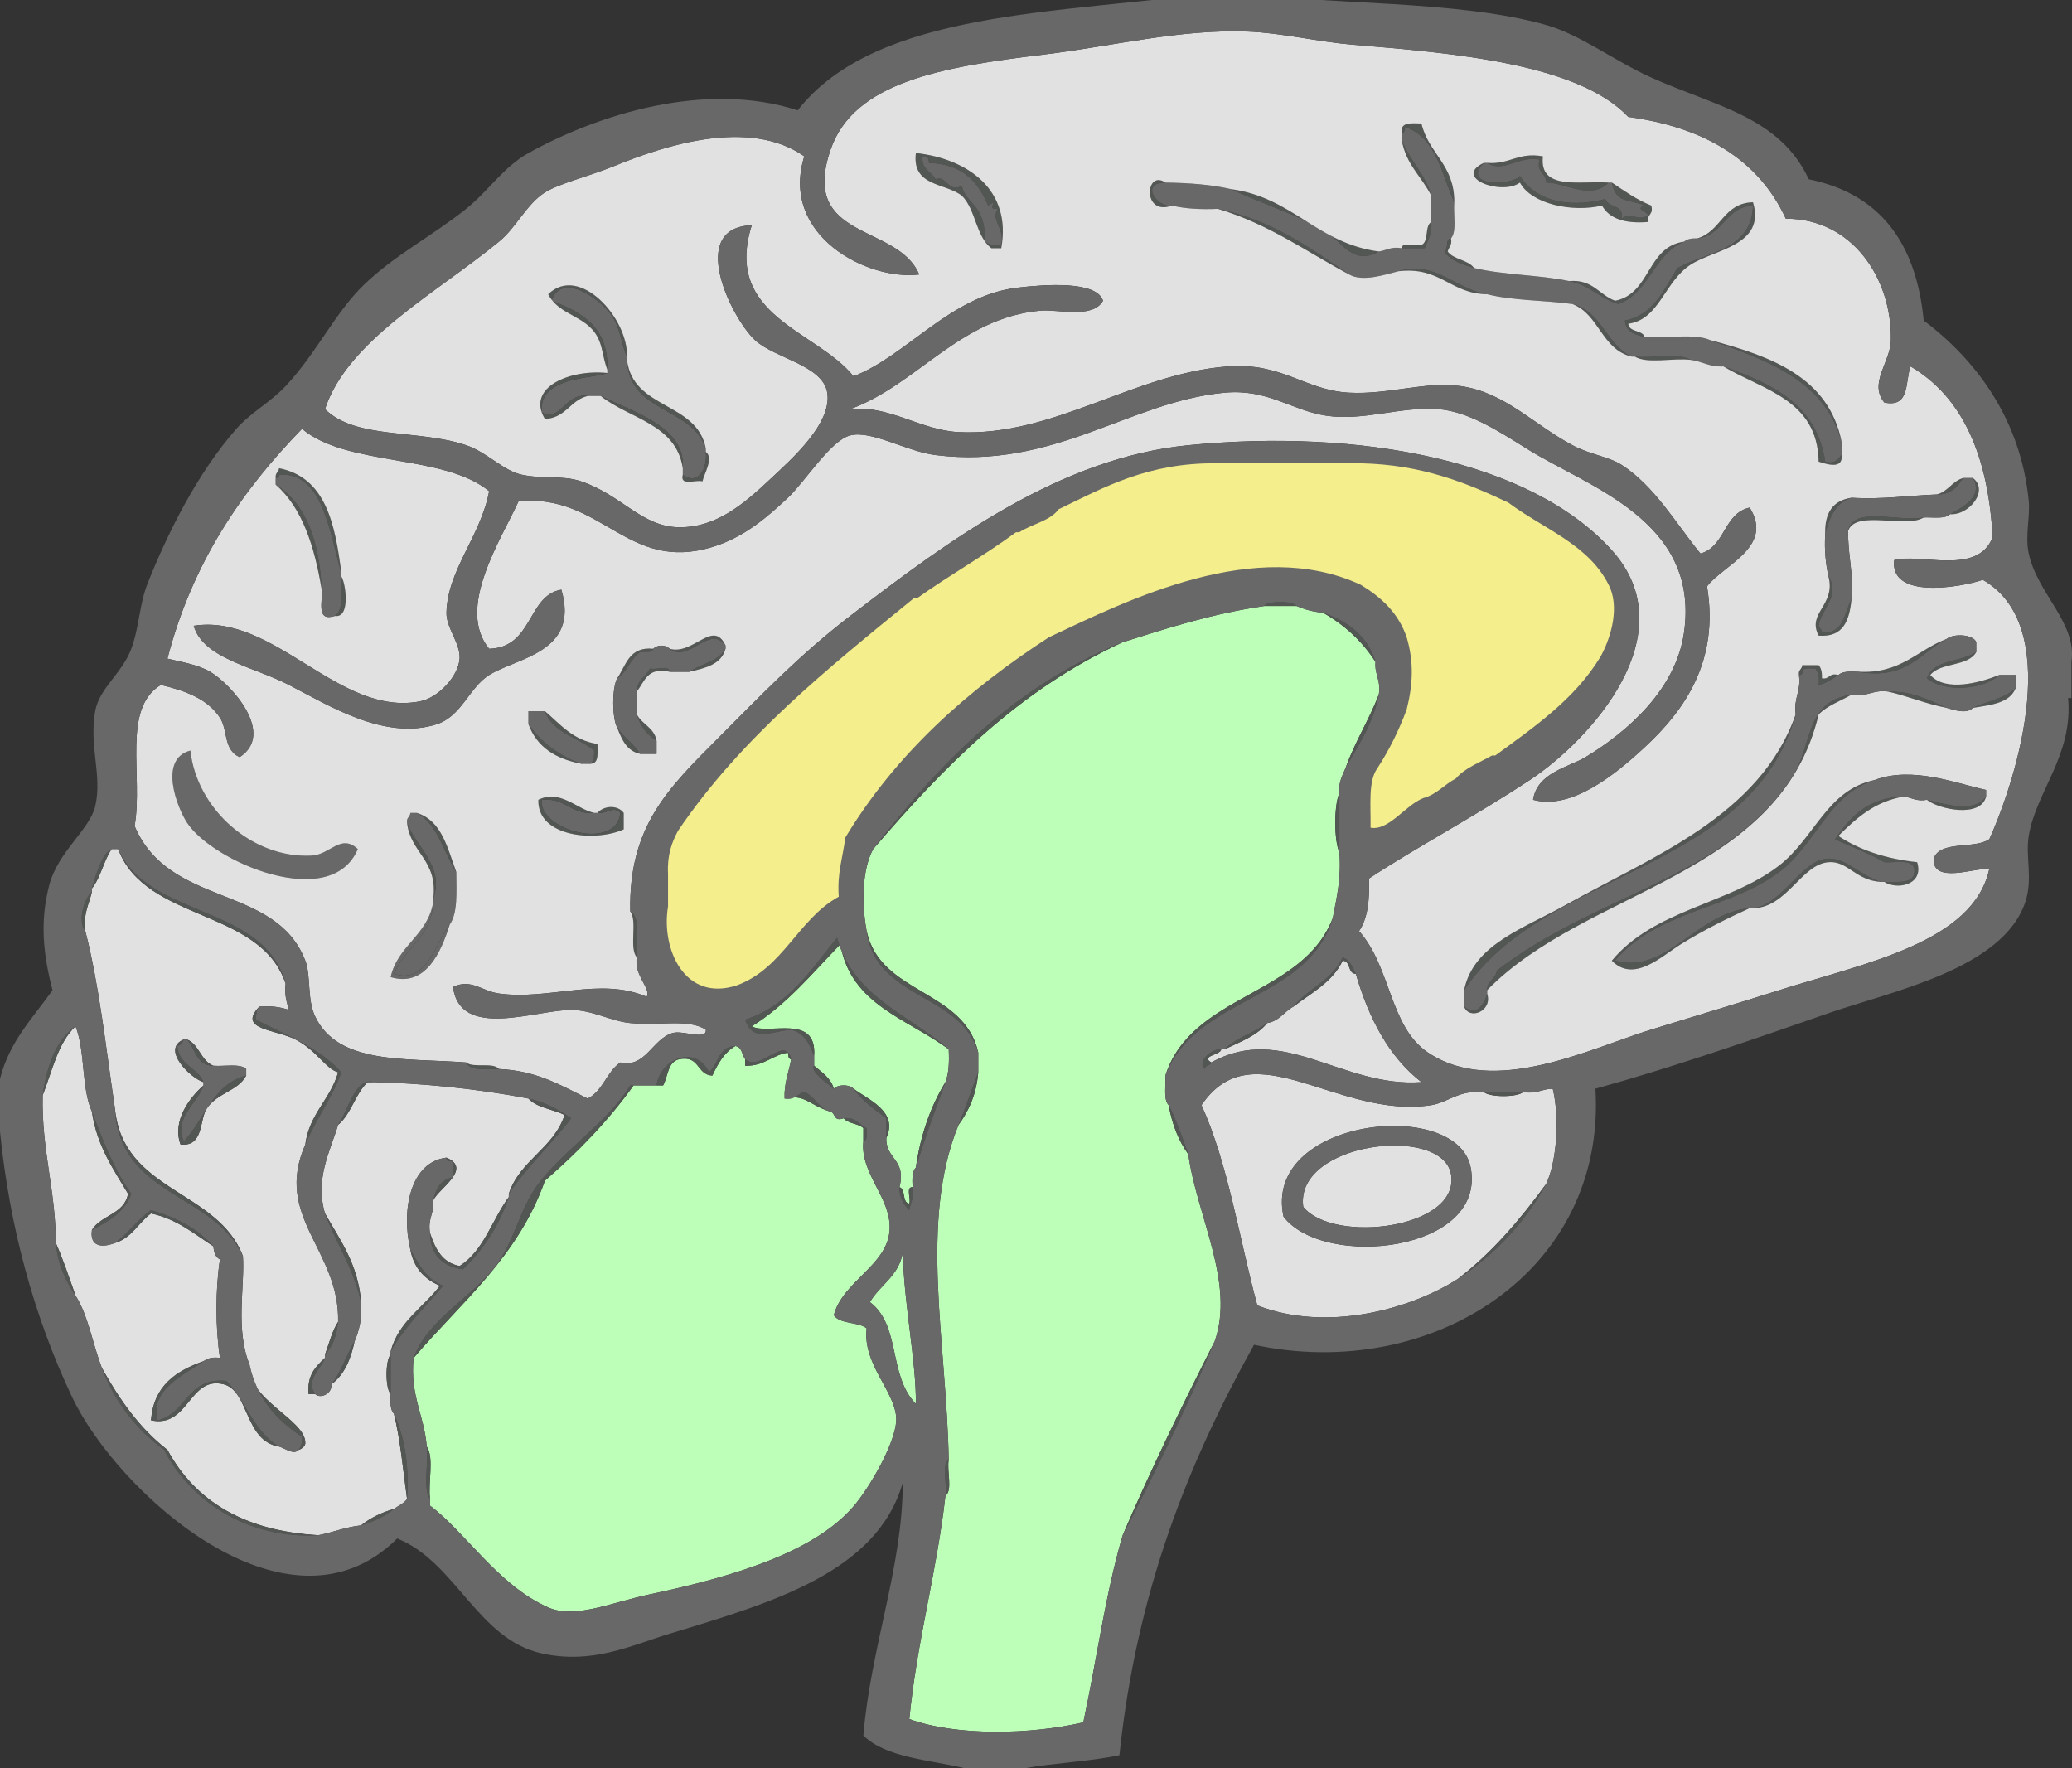
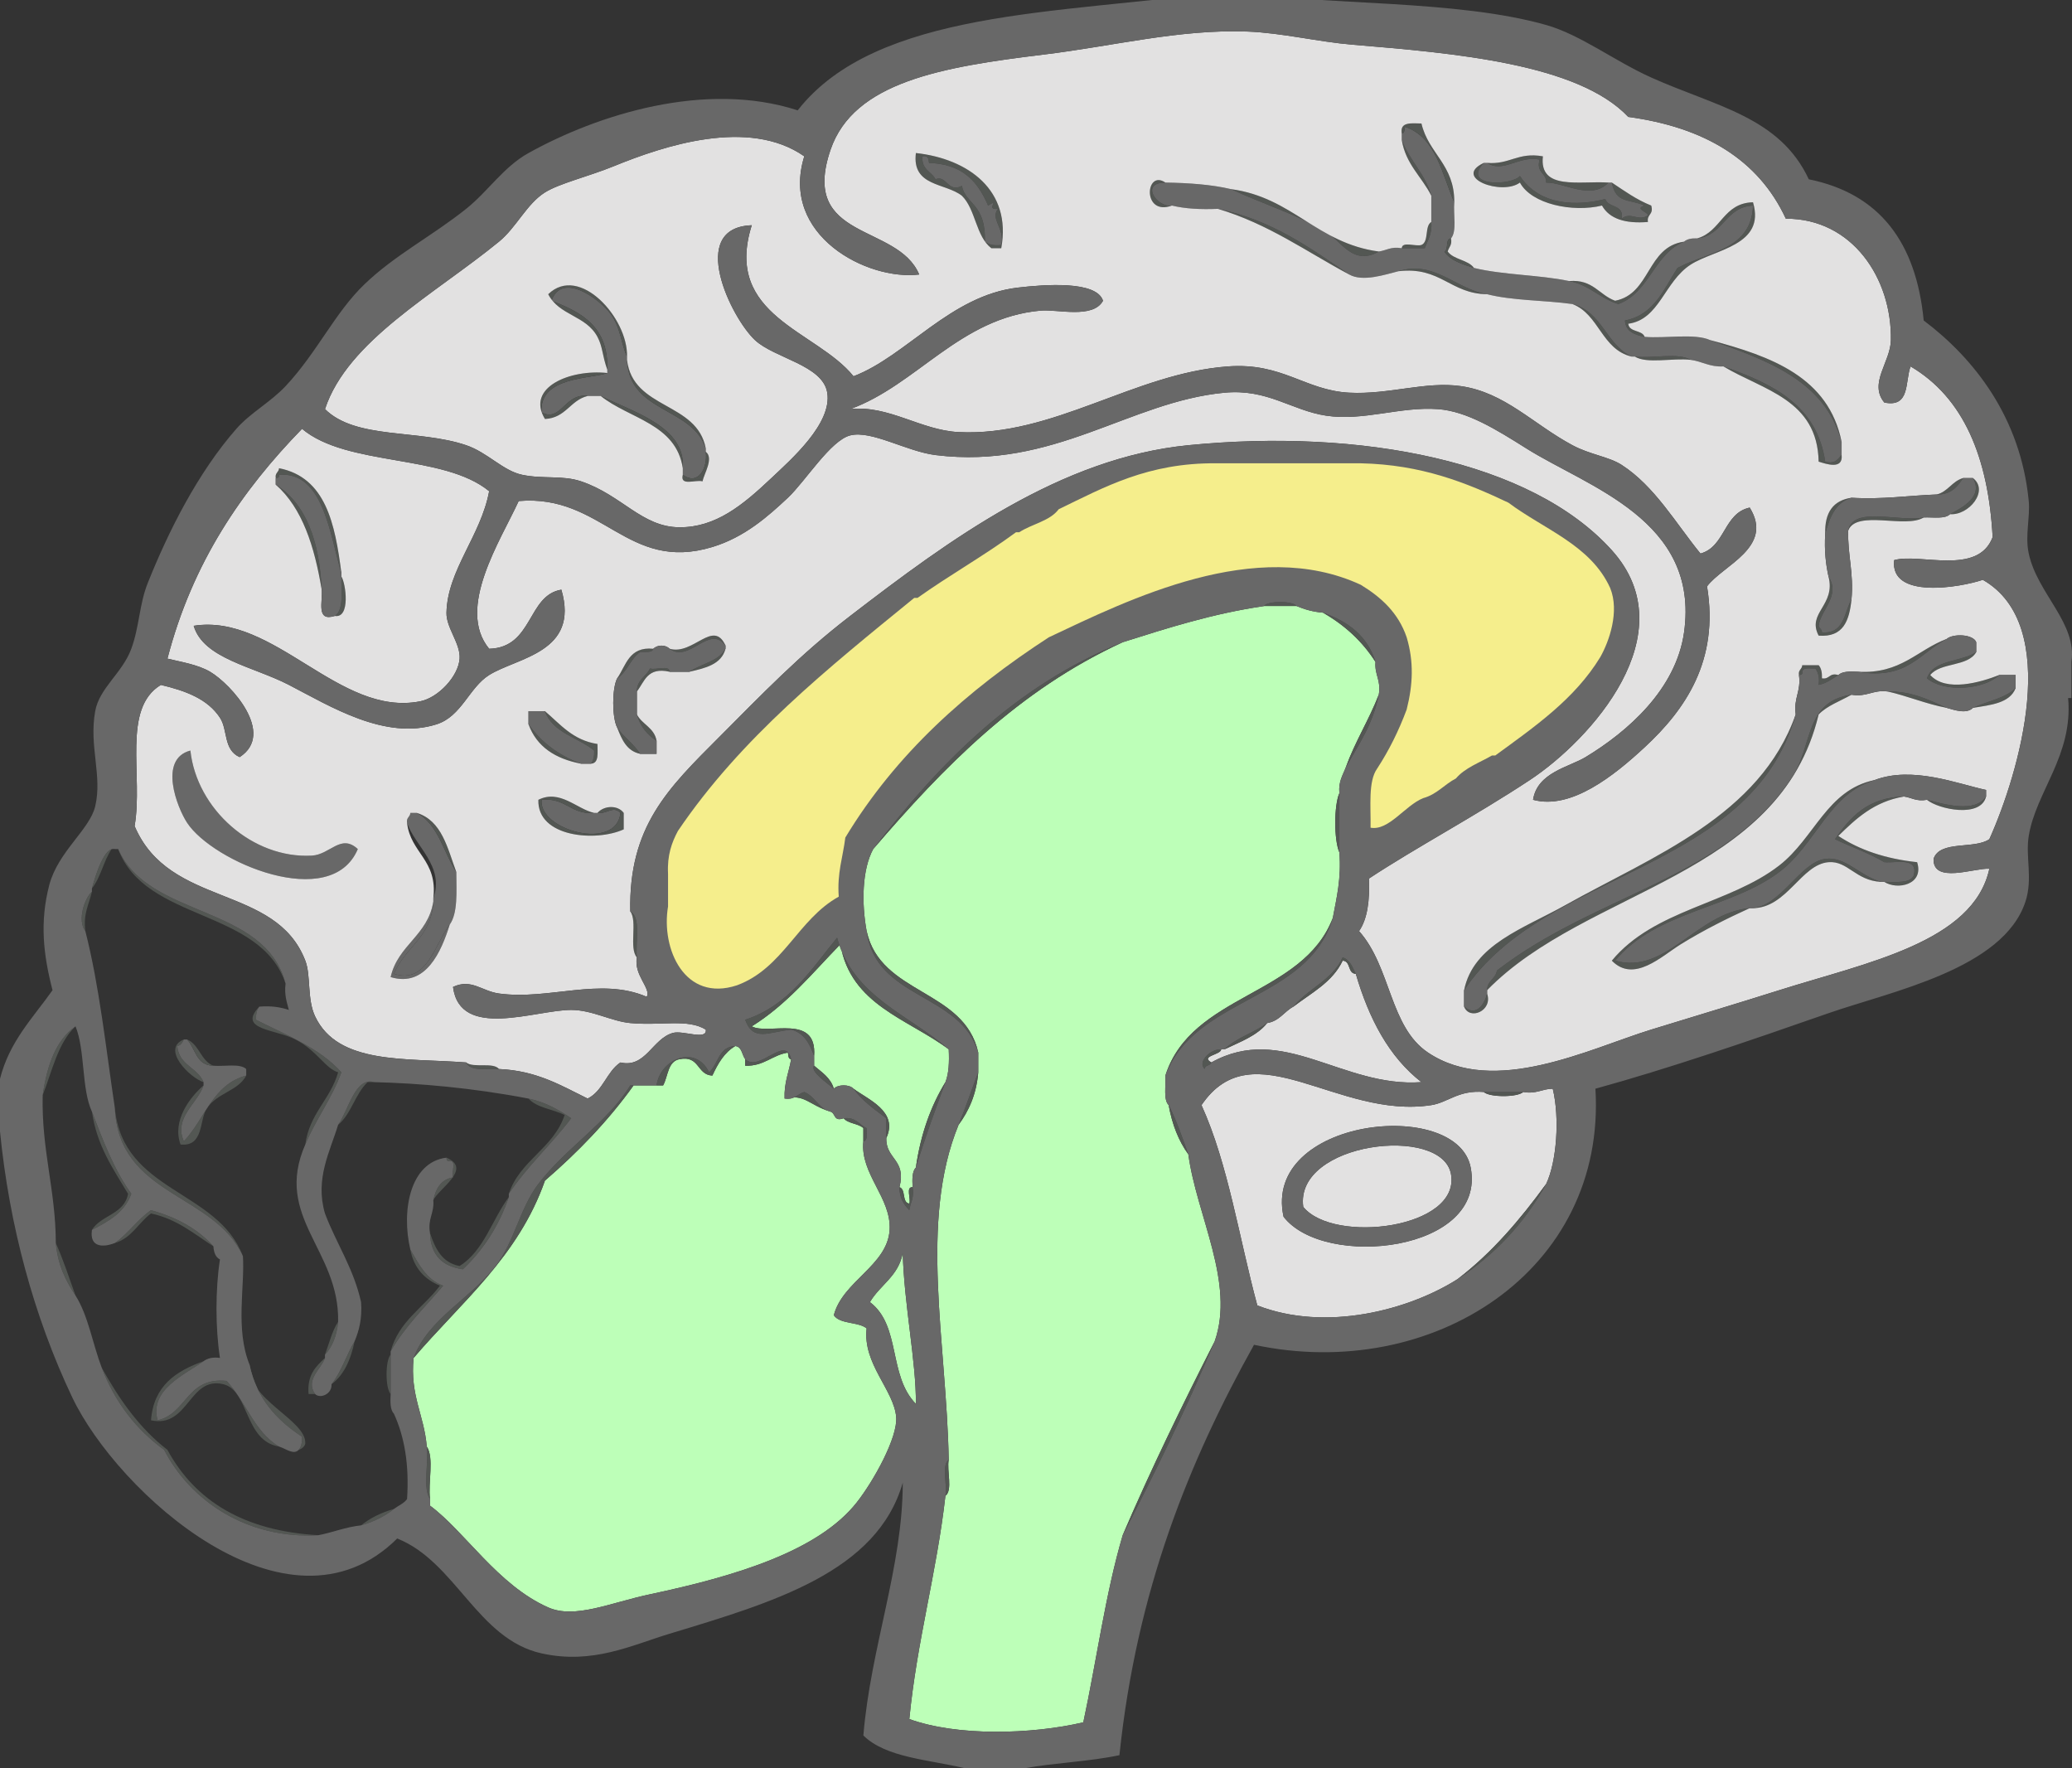
<svg xmlns="http://www.w3.org/2000/svg" version="1.1" id="Layer_1" x="0px" y="0px" width="263.176px" height="224.581px" viewBox="0 0 263.176 224.581" enable-background="new 0 0 263.176 224.581" xml:space="preserve">
  <rect x="0" y="0" width="263.176" height="224.581" fill="#333333" stroke="none" />
  <g id="vGJTym_1_">
    <g>
      <path fill-rule="evenodd" clip-rule="evenodd" fill="#686868" d="M77.138,46.956c0.169-5.451-3.263-7.3-7.088-8.756    c1.261-3.708,5.975-0.369,7.505,1.668c1.292,1.719,1.377,3.981,2.085,5.42c0,0.139,0,0.278,0,0.417    c0.291,6.798,8.275,5.901,10.007,11.258c0,0.139,0,0.278,0,0.417c0.258,2.099-0.974,4.347-2.918,2.919c0-0.278,0-0.556,0-0.834    c0.37-5.237-6.225-7.116-10.424-9.173c-0.556,0-1.112,0-1.667,0c-2.889-0.42-3.403,3.402-5.837,2.085    c-0.397-4.571,6.314-4.244,8.339-5.003C77.138,47.233,77.138,47.095,77.138,46.956z" />
      <path fill-rule="evenodd" clip-rule="evenodd" fill="#535753" d="M207.647,45.288c2.23,0.271,5.551-0.547,7.088,0.417    C212.505,45.433,209.185,46.252,207.647,45.288z" />
      <path fill-rule="evenodd" clip-rule="evenodd" fill="#AE713B" d="M153.859,60.298c5.145-0.695,13.201-0.695,18.346,0    C166.089,60.298,159.974,60.298,153.859,60.298z" />
      <path fill-rule="evenodd" clip-rule="evenodd" fill="#535753" d="M43.364,73.224c0.564,0.863,1.174,5.327-0.833,5.003    C43.702,77.454,43.323,75.129,43.364,73.224z" />
      <path fill-rule="evenodd" clip-rule="evenodd" fill="#535753" d="M160.53,76.977c0.449-0.69,3.72-0.69,4.169,0    C163.31,76.977,161.92,76.977,160.53,76.977z" />
      <path fill-rule="evenodd" clip-rule="evenodd" fill="#BDFFB8" d="M142.601,81.563c5.705-1.801,11.38-3.631,17.93-4.587    c1.39,0,2.78,0,4.169,0c0.979,0.411,2.049,0.731,3.336,0.834c2.741,1.568,4.997,3.621,6.671,6.254    c-0.139,1.667,0.743,2.314,0.417,4.169c-1.246,3.203-2.982,5.914-4.17,9.173c-0.371,1.019-0.972,1.808-0.834,3.336    c-0.693,1.541-0.693,5.964,0,7.505c0.261,3.318-0.352,5.763-0.834,8.339c-3.811,9.949-17.928,9.592-21.265,20.014    c0.085,1.305-0.282,3.062,0.417,3.753c0.443,2.476,1.277,4.561,2.501,6.254c1.029,7.718,5.969,16.335,3.336,23.767    c-4.077,8.016-8.046,16.138-11.675,24.601c-2.188,7.402-3.308,15.872-5.003,23.767c-6.616,1.542-16.006,1.791-22.099-0.417    c0.978-10.001,3.464-18.496,4.586-28.354c0.954-0.714,0.153-3.183,0.417-4.586c-0.265-14.863-3.802-30.218,1.251-42.53    c1.297-1.761,2.266-3.85,2.501-6.671c0-0.834,0-1.667,0-2.501c-1.789-8.079-12.413-7.324-14.177-15.428    c-0.655-3.56-0.585-7.811,0.834-10.424C119.832,97.433,129.359,87.641,142.601,81.563z" />
      <path fill-rule="evenodd" clip-rule="evenodd" fill="#535753" d="M170.12,100.744c0,2.501,0,5.003,0,7.505    C169.427,106.708,169.427,102.284,170.12,100.744z" />
      <path fill-rule="evenodd" clip-rule="evenodd" fill="#686868" d="M75.887,103.245c1.292,0.142,1.992-0.965,2.918,0    c-0.479,4.933-10.467,2.177-10.007-1.668c3.087-0.308,3.662,1.898,6.671,1.668C75.609,103.245,75.748,103.245,75.887,103.245z" />
-       <path fill-rule="evenodd" clip-rule="evenodd" fill="#E2E1E1" d="M11.675,112.835c1.115-1.387,1.491-3.513,2.502-5.003    c0.139,0,0.278,0,0.417,0c0.139,0,0.278,0,0.417,0c3.487,9.299,18.075,7.499,21.265,17.095c-0.183,1.433,0.164,2.337,0.417,3.335    c-1.039-0.351-2.233-0.545-3.752-0.417c-2.843,2.952,2.048,2.863,4.586,4.17c2.743,1.412,3.792,3.696,5.421,4.169    c-0.986,3.462-3.653,5.242-4.17,9.173c-4.056,9.244,4.374,13.373,4.17,22.516c-0.772,1.174-1.146,2.747-1.668,4.17    c0,0.139,0,0.278,0,0.417c-1.15,1.074-2.297,2.15-2.085,4.586c0.278,0,0.556,0,0.834,0c0.618,0.625,2.155,0.039,2.085-1.251    c1.593-1.187,2.44-3.119,2.918-5.42c0.578-1.369,0.983-2.909,0.834-5.003c-0.396-4.886-2.681-7.882-4.586-11.258    c-1.299-4.414,0.658-7.902,1.668-11.258c1.678-1.379,2.167-3.949,3.752-5.42c0.278,0,0.556,0,0.834,0    c5.632,0.136,12.424,0.709,19.597,2.085c1.042,1.182,3.103,1.344,4.586,2.084c-1.42,4.278-5.671,5.726-7.088,10.007    c0,0.139,0,0.278,0,0.417c-2.135,2.869-3.17,6.837-6.254,8.756c-2.228-0.413-3.086-2.196-3.752-4.17    c-0.326-1.855,0.555-2.502,0.417-4.169c0.584-1.441,5.039-3.987,1.667-5.42c-4.61,0.562-5.759,6.709-4.586,11.675    c0.441,2.338,1.792,3.767,3.753,4.586c-2.077,2.789-5.226,4.503-6.254,8.339c0,0.139,0,0.278,0,0.417    c-0.692,0.719-0.692,4.284,0,5.003c-0.055,1.028-0.063,2.009,0.417,2.502c0.826,3.344,1.159,7.181,1.668,10.841    c-0.41,0.563-1.112,0.833-1.668,1.251c-1.623,0.462-3.016,1.153-4.169,2.085c-2.006,0.218-3.559,0.888-5.42,1.25    c-9.47-0.537-15.658-4.356-19.18-10.841c-3.535-2.72-6.104-6.404-8.339-10.424c-1.158-3.011-1.715-6.625-3.335-9.173    c-0.803-2.254-1.56-4.556-2.502-6.671c-0.019-6.792-1.832-11.789-1.668-18.763c1.21-3.099,1.941-6.675,4.17-8.756    c1.245,3.064,0.734,7.883,2.084,10.841c0.637,4.367,2.719,7.288,4.587,10.424c-0.453,2.605-3.417,2.698-4.587,4.586    c-0.366,2.688,2.133,1.99,2.919,1.668c2.145-0.635,2.984-2.575,4.586-3.753c3.319,0.712,5.467,2.595,7.922,4.17    c0.057,0.776,0.274,1.394,0.834,1.668c-0.586,3.788-0.586,8.721,0,12.509c-0.967-0.133-1.601,0.067-2.085,0.417    c-3.489,1.236-6.342,3.109-6.671,7.505c4.792,1.025,4.819-5.62,9.173-4.587c3.304,0.785,2.665,7.213,7.088,7.922    c0.877,0.274,1.854,1.104,2.501,0.417c0.338-0.094,0.818-0.456,0.834-0.834c0.122-2.996-7.519-5.581-7.088-10.007    c-1.821-4.509-0.576-9.917-0.834-13.76c-3.216-8.458-15.242-8.108-16.261-18.763c-1.136-7.621-1.968-15.544-3.753-22.516    c-0.295-2.241,0.476-3.417,0.834-5.003C11.675,113.113,11.675,112.975,11.675,112.835z M23.35,132.016    c-2.943,1.19,0.792,4.893,2.502,5.42c0,0.139,0,0.278,0,0.417c-1.747,1.516-4.027,4.5-2.918,7.505    c2.99,0.296,2.355-3.127,3.335-4.586c1.344-2.001,3.988-2.213,5.003-4.17c0-0.278,0-0.556,0-0.834    c-0.789-0.74-2.754-0.304-4.169-0.417c-1.603-0.621-1.774-2.673-3.336-3.335C23.628,132.016,23.489,132.016,23.35,132.016z" />
      <path fill-rule="evenodd" clip-rule="evenodd" fill="#AE713B" d="M84.226,116.588c-0.69-0.449-0.69-3.72,0-4.169    C84.226,113.809,84.226,115.198,84.226,116.588z" />
      <path fill-rule="evenodd" clip-rule="evenodd" fill="#BDFFB8" d="M103.406,134.101c0.379-5.44-5.826-2.593-7.922-3.753    c4.464-2.763,7.694-6.761,11.258-10.424c1.312,7.722,8.596,9.472,13.76,13.343c0.082,1.611,0.015,3.072-0.417,4.169    c-1.845,3.019-3.146,6.583-3.753,10.841c-0.48,0.492-0.472,1.474-0.417,2.501c-0.904-0.07-0.188,1.479-0.417,2.085    c-0.977-0.136-0.405-1.819-1.251-2.085c0.912-3.552-1.762-3.519-1.668-6.254c1.557-3.372-2.343-4.879-4.169-6.254    c-0.533-0.57-1.969-0.57-2.502,0c-0.406-1.401-1.534-2.08-2.502-2.919C103.406,134.935,103.406,134.518,103.406,134.101z" />
      <path fill-rule="evenodd" clip-rule="evenodd" fill="#E2E1E1" d="M164.283,127.846c2.278-1.752,4.963-3.098,6.254-5.837    c1.072,0.041,0.596,1.628,1.668,1.668c1.673,5.694,4.196,10.537,8.339,13.76c-10.042,0.735-17.581-7.575-26.686-2.501    c-1.46-0.831,1.224-0.952,1.251-1.668c0.139,0,0.278,0,0.417,0c1.975-0.944,4.126-1.711,5.421-3.336    C162.507,129.683,163.103,128.473,164.283,127.846z" />
      <path fill-rule="evenodd" clip-rule="evenodd" fill="#BDFFB8" d="M93.399,132.85c0.856,0.116,0.832,1.113,1.251,1.668    c0,0.277,0,0.556,0,0.833c2.428,0.065,3.383-1.342,5.42-1.667c0.093,0.323,0.011,0.822,0.417,0.834    c-0.284,1.662-0.909,2.983-0.834,5.003c2.573-0.635,3.036,0.8,5.837,1.667c0.655,0.18,0.356,1.312,1.668,0.834    c0.556,0.695,1.854,0.647,2.501,1.251c0,0.556,0,1.112,0,1.668c-0.426,4.169,3.572,7.187,3.336,11.258    c-0.262,4.519-5.968,6.508-7.088,10.841c0.785,1.161,3.087,0.804,4.169,1.667c-0.521,4.495,3.466,7.834,3.753,11.258    c0.216,2.585-2.865,8.124-5.003,10.841c-4.823,6.125-15.183,9.327-26.269,11.675c-5.04,1.068-9.535,3.167-12.926,1.668    c-6.41-2.833-10.575-9.644-15.01-12.926c0-0.278,0-0.556,0-0.834c-0.271-2.092,0.546-5.272-0.417-6.671    c-0.319-3.99-2.152-6.465-1.668-11.258c6.015-7.05,13.287-12.843,16.679-22.516c4.175-3.608,8.01-7.556,11.258-12.092    c0.973,0,1.946,0,2.918,0c0.278,0,0.556,0,0.834,0c0.645-1.162,0.567-3.046,2.085-3.335c2.59-0.505,2.173,1.997,4.169,2.084    C91.189,135.087,91.988,133.662,93.399,132.85z" />
      <path fill-rule="evenodd" clip-rule="evenodd" fill="#E2E1E1" d="M185.131,162.454c-6.148,3.905-16.697,6.747-25.435,3.336    c-2.308-8.533-3.701-17.981-7.088-25.435c6.575-9.699,17.272,1.842,29.188,0c2.109-0.326,3.461-1.942,6.671-1.668    c0.719,0.691,4.284,0.691,5.003,0c1.677,0.287,2.38-0.399,3.752-0.417c0.905,3.71,0.505,9.281-0.834,12.092    C193.106,154.863,189.54,159.08,185.131,162.454z M186.799,148.277c-1.725-8.96-26.5-6.271-23.767,6.254    C168.205,161.236,188.859,158.983,186.799,148.277z" />
      <path fill-rule="evenodd" clip-rule="evenodd" fill="#535753" d="M188.467,138.687c1.667,0,3.335,0,5.003,0    C192.751,139.378,189.186,139.378,188.467,138.687z" />
      <path fill-rule="evenodd" clip-rule="evenodd" fill="#E2E1E1" d="M165.534,153.281c-1.136-8.232,17.627-10.467,18.763-4.17    C185.543,156.015,169.411,158.042,165.534,153.281z" />
      <path fill-rule="evenodd" clip-rule="evenodd" fill="#BDFFB8" d="M114.665,159.118c0.157,6.534,1.716,13.824,1.667,19.18    c-3.547-3.621-1.863-9.909-5.837-12.926C111.777,163.18,114.143,162.072,114.665,159.118z" />
      <path fill-rule="evenodd" clip-rule="evenodd" fill="#535753" d="M49.619,172.044c0,1.668,0,3.335,0,5.003    C48.927,176.328,48.927,172.763,49.619,172.044z" />
      <path fill-rule="evenodd" clip-rule="evenodd" fill="#535753" d="M54.205,183.719c0.963,1.399,0.146,4.58,0.417,6.671    C53.659,188.991,54.476,185.811,54.205,183.719z" />
      <path fill-rule="evenodd" clip-rule="evenodd" fill="#535753" d="M120.502,185.387c-0.264,1.404,0.537,3.873-0.417,4.586    C120.349,188.569,119.548,186.101,120.502,185.387z" />
      <path fill-rule="evenodd" clip-rule="evenodd" fill="#535753" d="M59.208,134.935c0.905,0.763,3.415-0.079,4.169,0.833    C61.77,135.709,59.717,136.094,59.208,134.935z" />
      <path fill-rule="evenodd" clip-rule="evenodd" fill="#535753" d="M80.057,115.754c1.424,0.8,0.627,3.82,0.834,5.838    C79.858,120.4,81.001,117.033,80.057,115.754z" />
      <path fill-rule="evenodd" clip-rule="evenodd" fill="#535753" d="M178.042,17.768c0.982,2.632,2.964,4.264,3.753,7.088    C180.593,22.445,178.551,20.874,178.042,17.768z" />
      <path fill-rule="evenodd" clip-rule="evenodd" fill="#535753" d="M181.795,28.192c0.137,1.527-0.463,2.316-0.834,3.335    c-0.973,0-1.946,0-2.919,0c0.052-0.921,1.769-0.177,2.502-0.417C181.525,30.703,180.918,28.705,181.795,28.192z" />
      <path fill-rule="evenodd" clip-rule="evenodd" fill="#535753" d="M156.36,24.022c7.84,1.055,10.917,6.874,18.764,7.922    c-3.244,1.874-4.756-1.303-6.671-2.502C165.286,27.462,159.856,25.67,156.36,24.022z" />
      <path fill-rule="evenodd" clip-rule="evenodd" fill="#535753" d="M148.855,26.107c-3.815,1.401-3.385-4.657-0.834-2.919    C144.711,23.196,146.985,26.426,148.855,26.107z" />
      <path fill-rule="evenodd" clip-rule="evenodd" fill="#535753" d="M154.693,26.524c6.907,1.432,11.714,4.964,16.678,8.339    C165.933,31.963,161.118,28.438,154.693,26.524z" />
      <path fill-rule="evenodd" clip-rule="evenodd" fill="#535753" d="M177.625,34.447c4.528-1.466,7.385,2.341,11.258,2.918    C184.202,37.321,182.984,33.814,177.625,34.447z" />
      <path fill-rule="evenodd" clip-rule="evenodd" fill="#535753" d="M199.725,38.616c3.769,0.957,4.285,5.166,7.505,6.671    C203.423,44.368,203.134,39.932,199.725,38.616z" />
      <path fill-rule="evenodd" clip-rule="evenodd" fill="#535753" d="M218.905,46.539c6.162,2.178,11.855,4.823,12.926,12.092    c1.329,0.356,1.583-0.363,2.085-0.834c0.196,1.89-1.95,1.138-2.919,0.834C230.844,50.721,223.942,49.563,218.905,46.539z" />
      <path fill-rule="evenodd" clip-rule="evenodd" fill="#535753" d="M217.237,43.203c7.796,2.072,15.03,4.707,16.679,12.926    C231.817,48.358,224.528,45.779,217.237,43.203z" />
      <path fill-rule="evenodd" clip-rule="evenodd" fill="#535753" d="M215.569,30.277c3.05-0.841,3.289-4.495,7.088-4.586    c1.637,5.513-4.877,5.958-7.922,7.922c-3.349,2.159-3.958,6.979-7.922,7.505c0.125,1.126,1.754,0.748,2.084,1.667    c-1.261-0.268-2.406-0.651-2.501-2.084c3.731-0.717,4.922-3.974,6.671-6.671c3.794-2.043,9.42-2.255,9.59-7.922    C219.087,26.29,218.952,29.907,215.569,30.277z" />
      <path fill-rule="evenodd" clip-rule="evenodd" fill="#535753" d="M199.308,35.697c3.031-0.25,3.793,1.767,5.837,2.502    c4.541-0.88,3.993-6.849,8.756-7.505c-3.849,1.572-4.384,6.457-8.339,7.922C203.207,37.914,201.891,36.172,199.308,35.697z" />
      <path fill-rule="evenodd" clip-rule="evenodd" fill="#686868" d="M187.216,34.03c3.683,0.904,8.303,0.87,12.092,1.667    c2.583,0.475,3.899,2.216,6.254,2.919c3.955-1.465,4.49-6.351,8.339-7.922c0.371-0.324,0.941-0.448,1.667-0.417    c3.383-0.37,3.519-3.987,7.088-4.169c-0.17,5.667-5.795,5.879-9.59,7.922c-1.75,2.698-2.94,5.955-6.671,6.671    c0.095,1.433,1.241,1.817,2.501,2.084c2.694,0.225,6.321-0.483,8.339,0.417c7.292,2.577,14.581,5.156,16.679,12.926    c0,0.556,0,1.112,0,1.668c-0.502,0.471-0.756,1.19-2.085,0.834c-1.071-7.269-6.764-9.914-12.926-12.092    c-1.762,0.094-2.693-0.643-4.169-0.834c-1.538-0.964-4.858-0.146-7.088-0.417c-0.14,0-0.278,0-0.417,0    c-3.22-1.506-3.736-5.714-7.505-6.671c-3.536-0.495-7.638-0.423-10.841-1.251c-3.873-0.577-6.73-4.384-11.258-2.918    c-1.671,0.415-4.525,1.397-6.254,0.417c-4.964-3.375-9.771-6.907-16.678-8.339c-2.179,0.094-4.163-0.007-5.837-0.417    c-1.87,0.318-4.145-2.911-0.834-2.919c3.011,0.046,5.863,0.252,8.339,0.834c3.496,1.648,8.926,3.44,12.092,5.42    c1.915,1.199,3.427,4.375,6.671,2.502c0.979-0.133,1.565-0.659,2.918-0.417c0.973,0,1.946,0,2.919,0    c0.371-1.019,0.971-1.808,0.834-3.335c0-1.112,0-2.224,0-3.336c-0.789-2.825-2.771-4.456-3.753-7.088c0-0.278,0-0.556,0-0.834    c0.406-0.011,0.324-0.51,0.417-0.833c3.94,1.341,4.658,5.904,6.254,9.59c-0.136,1.532,0.356,3.691-0.417,4.586    c-0.771,0.063-0.256,1.412-0.834,1.668C184.24,33.113,185.747,33.553,187.216,34.03z" />
      <path fill-rule="evenodd" clip-rule="evenodd" fill="#535753" d="M184.297,30.277c0.177,0.872-0.286,1.104-0.417,1.668    c0.756,1.051,2.58,1.034,3.336,2.085c-1.469-0.477-2.976-0.917-3.753-2.085C184.041,31.689,183.526,30.34,184.297,30.277z" />
      <path fill-rule="evenodd" clip-rule="evenodd" fill="#535753" d="M178.042,16.934c-0.243-1.493,1.234-1.268,2.502-1.25    c0.892,3.833,4.22,5.231,4.169,10.007c-1.596-3.686-2.314-8.249-6.254-9.59C178.366,16.424,178.448,16.923,178.042,16.934z" />
      <path fill-rule="evenodd" clip-rule="evenodd" fill="#535753" d="M116.332,19.436c6.654,0.728,12.2,4.735,10.841,12.092    c-0.417,0-0.834,0-1.251,0c-1.979-1.496-1.991-4.958-3.752-6.671C120.068,23.205,115.805,23.716,116.332,19.436z M118,20.687    c-0.047-0.509-0.125-0.987-0.834-0.834c-0.16,1.689,1.139,1.919,1.668,2.918c1.383-0.596,1.56,1.778,3.336,0.834    c0.477,2.365,3.097,2.301,2.918,7.088c0.484,0.35,1.118,0.55,2.085,0.417c0.516-2.124-1.448-3.251-0.417-4.586    c-1.717,0.206,0.401-1.438-1.251-0.417C124,22.596,121.876,20.843,118,20.687z" />
      <path fill-rule="evenodd" clip-rule="evenodd" fill="#686868" d="M125.505,26.107c1.652-1.021-0.466,0.623,1.251,0.417    c-1.031,1.335,0.933,2.463,0.417,4.586c-0.967,0.133-1.601-0.067-2.085-0.417c0.178-4.788-2.442-4.723-2.918-7.088    c-1.776,0.944-1.953-1.43-3.336-0.834c-0.529-1-1.828-1.229-1.668-2.918c0.709-0.153,0.787,0.325,0.834,0.834    C121.876,20.843,124,22.596,125.505,26.107z" />
      <path fill-rule="evenodd" clip-rule="evenodd" fill="#535753" d="M204.728,23.188c1.59,1.051,3.115,2.167,5.003,2.919    c0.345,1.178-0.587,1.08-0.417,2.085c-2.878,0.238-4.887-0.395-5.837-2.085c-3.746,0.908-8.949-0.182-10.424-2.919    c-2.256,1.691-8.608-0.594-4.586-2.501c-2.876,3.084,3.535,2.902,4.586,1.667c2.575,3.883,7.427,3.804,10.841,2.919    c0.357,1.172,2.417,0.641,2.085,2.502c1.163-0.95,2.06,0.42,3.335-0.417c0.049-0.427-1.798-0.844-0.417-1.251    C206.923,25.246,205.251,25.89,204.728,23.188z" />
      <path fill-rule="evenodd" clip-rule="evenodd" fill="#535753" d="M188.883,20.687c2.885,0.244,3.885-1.397,7.088-0.834    c-0.5,4.392,4.698,3.086,8.339,3.335c-2.216,2.308-5.623-0.034-7.922,0c0.043-1.294-1.312-1.19-0.834-2.918    C192.914,19.725,190.934,22.027,188.883,20.687z" />
      <path fill-rule="evenodd" clip-rule="evenodd" fill="#686868" d="M204.728,23.188c0.523,2.701,2.195,2.058,4.169,2.919    c-1.381,0.407,0.466,0.824,0.417,1.251c-1.276,0.837-2.172-0.533-3.335,0.417c0.332-1.861-1.728-1.33-2.085-2.502    c-3.414,0.885-8.266,0.964-10.841-2.919c-1.051,1.234-7.463,1.417-4.586-1.667c0.139,0,0.278,0,0.417,0    c2.051,1.34,4.03-0.962,6.671-0.417c-0.478,1.729,0.877,1.625,0.834,2.918c2.3-0.034,5.707,2.308,7.922,0    C204.45,23.188,204.589,23.188,204.728,23.188z" />
      <path fill-rule="evenodd" clip-rule="evenodd" fill="#535753" d="M79.64,45.288c-0.708-1.439-0.792-3.701-2.085-5.42    c-1.531-2.037-6.244-5.376-7.505-1.668c3.826,1.456,7.257,3.306,7.088,8.756c-0.658-1.833-0.566-2.881-1.25-4.17    c-1.459-2.749-4.873-2.695-6.255-5.42C73.595,33.509,79.786,40.401,79.64,45.288z" />
      <path fill-rule="evenodd" clip-rule="evenodd" fill="#535753" d="M74.636,50.291c-2.229,0.55-2.763,2.797-5.42,2.919    c-2.442-3.99,3.167-6.347,7.922-5.837c-2.025,0.759-8.736,0.433-8.339,5.003C71.233,53.693,71.748,49.871,74.636,50.291z" />
      <path fill-rule="evenodd" clip-rule="evenodd" fill="#535753" d="M76.304,50.291c4.2,2.057,10.794,3.937,10.424,9.173    C85.863,53.797,79.927,53.2,76.304,50.291z" />
      <path fill-rule="evenodd" clip-rule="evenodd" fill="#535753" d="M89.646,57.379c1.054,0.813-0.23,2.799-0.417,3.753    c-0.86-0.252-2.897,0.673-2.502-0.834C88.673,61.726,89.905,59.478,89.646,57.379z" />
      <path fill-rule="evenodd" clip-rule="evenodd" fill="#535753" d="M79.64,45.705c0.749,6.34,8.892,5.285,10.007,11.258    C87.915,51.605,79.93,52.502,79.64,45.705z" />
      <path fill-rule="evenodd" clip-rule="evenodd" fill="#535753" d="M35.025,61.549c3.903,2.49,5.549,7.237,5.837,13.343    C39.944,69.417,38.423,64.544,35.025,61.549z" />
      <path fill-rule="evenodd" clip-rule="evenodd" fill="#535753" d="M35.025,60.715c-0.117-0.674,0.394-0.718,0.417-1.251    c5.925,1.163,7.12,7.056,7.922,13.343c-1.491-5.042-2.331-12.955-7.922-12.509C35.518,60.653,35.279,60.691,35.025,60.715z" />
      <path fill-rule="evenodd" clip-rule="evenodd" fill="#AE713B" d="M128.841,69.055c1.127-1.514,3.416-1.865,5.003-2.919    C132.717,67.649,130.428,68.001,128.841,69.055z" />
      <path fill-rule="evenodd" clip-rule="evenodd" fill="#AE713B" d="M115.915,77.394c3.659-3.291,8.066-5.833,12.509-8.339    C124.426,72.006,119.972,74.501,115.915,77.394z" />
      <path fill-rule="evenodd" clip-rule="evenodd" fill="#AE713B" d="M85.477,106.998c7.679-12.196,18.639-21.112,30.021-29.604    C104.549,86.319,93.496,95.142,85.477,106.998z" />
      <path fill-rule="evenodd" clip-rule="evenodd" fill="#AE713B" d="M92.982,126.595c5.886-2.175,7.736-8.387,12.926-11.258    C101.21,118.701,99.218,124.77,92.982,126.595z" />
      <path fill-rule="evenodd" clip-rule="evenodd" fill="#AE713B" d="M106.742,107.832c6.437-10.658,15.482-18.709,25.852-25.435    C122.688,89.587,113.67,97.665,106.742,107.832z" />
      <path fill-rule="evenodd" clip-rule="evenodd" fill="#AE713B" d="M178.042,82.397c-1.506-2.663-3.562-4.777-5.837-6.671    C174.798,77.302,176.984,79.286,178.042,82.397z" />
      <path fill-rule="evenodd" clip-rule="evenodd" fill="#AE713B" d="M174.29,99.076c1.019-2.734,2.269-5.236,3.752-7.505    C177.024,94.304,175.773,96.807,174.29,99.076z" />
      <path fill-rule="evenodd" clip-rule="evenodd" fill="#AE713B" d="M173.456,106.581c2.315,0.418,4.356-2.805,6.671-3.753    C178.427,104.11,175.137,108.038,173.456,106.581z" />
      <path fill-rule="evenodd" clip-rule="evenodd" fill="#AE713B" d="M184.297,100.327c1.146-1.356,3.001-2.002,4.586-2.919    C187.738,98.764,185.882,99.41,184.297,100.327z" />
      <path fill-rule="evenodd" clip-rule="evenodd" fill="#AE713B" d="M189.3,97.408c4.977-3.641,10.085-7.149,13.343-12.509    C199.739,90.612,194.726,94.216,189.3,97.408z" />
      <path fill-rule="evenodd" clip-rule="evenodd" fill="#AE713B" d="M190.968,65.302c4.95,2.972,10.95,4.895,12.926,10.841    C201.43,70.685,195.496,68.697,190.968,65.302z" />
      <path fill-rule="evenodd" clip-rule="evenodd" fill="#535753" d="M249.343,60.715c-0.719,1.087-1.5,2.113-3.335,2.084    C247.441,62.427,247.939,61.119,249.343,60.715z" />
      <path fill-rule="evenodd" clip-rule="evenodd" fill="#535753" d="M231.831,67.804c-0.089-2.73,1.028-4.254,3.335-4.587    C233.125,63.816,232.381,65.713,231.831,67.804z" />
      <path fill-rule="evenodd" clip-rule="evenodd" fill="#535753" d="M232.248,73.224c1.585,2.433-1.022,4.249-1.251,6.254    c0.079,0.338,0.418,0.415,0.417,0.834c2.863,0.222,2.796-2.485,3.752-4.17c-0.275,2.644-1.007,4.83-4.169,4.587    C229.461,77.822,233.193,76.899,232.248,73.224z" />
      <path fill-rule="evenodd" clip-rule="evenodd" fill="#535753" d="M234.75,67.387c0.585-3.167,6.451-1.055,9.59-1.668    C242.041,67.173,235.804,64.689,234.75,67.387z" />
      <path fill-rule="evenodd" clip-rule="evenodd" fill="#535753" d="M250.594,60.715c2.08,1.6-0.526,4.78-2.918,4.586    C249.197,64.485,251.98,63.094,250.594,60.715z" />
      <path fill-rule="evenodd" clip-rule="evenodd" fill="#535753" d="M110.912,107.832c8.415-10.904,17.944-20.695,31.689-26.269    C129.359,87.641,119.832,97.433,110.912,107.832z" />
      <path fill-rule="evenodd" clip-rule="evenodd" fill="#535753" d="M110.078,118.256c1.764,8.104,12.388,7.349,14.177,15.428    C122.02,126.049,111.22,126.982,110.078,118.256z" />
      <path fill-rule="evenodd" clip-rule="evenodd" fill="#535753" d="M124.254,136.185c-0.236,2.822-1.205,4.911-2.501,6.671    C122.647,140.693,123.403,138.392,124.254,136.185z" />
      <path fill-rule="evenodd" clip-rule="evenodd" fill="#535753" d="M154.276,170.376c-3.596,8.496-7.549,16.635-11.675,24.601    C146.229,186.514,150.199,178.392,154.276,170.376z" />
      <path fill-rule="evenodd" clip-rule="evenodd" fill="#535753" d="M148.438,140.355c0.993,1.925,1.729,4.107,2.501,6.254    C149.715,144.916,148.881,142.831,148.438,140.355z" />
      <path fill-rule="evenodd" clip-rule="evenodd" fill="#535753" d="M169.286,116.588c-3.162,10.598-17.55,9.969-21.265,20.014    C151.358,126.18,165.475,126.537,169.286,116.588z" />
      <path fill-rule="evenodd" clip-rule="evenodd" fill="#535753" d="M175.124,88.234c-0.726,3.722-2.554,6.342-4.17,9.173    C172.142,94.148,173.878,91.437,175.124,88.234z" />
      <path fill-rule="evenodd" clip-rule="evenodd" fill="#535753" d="M168.036,77.811c3.199,1.11,5.659,2.958,6.671,6.254    C173.032,81.431,170.776,79.378,168.036,77.811z" />
      <path fill-rule="evenodd" clip-rule="evenodd" fill="#535753" d="M85.06,82.397c2.991,0.862,5.533-3.82,7.088-0.417    C90.085,79.219,87.528,84.284,85.06,82.397z" />
      <path fill-rule="evenodd" clip-rule="evenodd" fill="#535753" d="M78.389,86.15c1.14-1.64,1.498-4.062,4.586-3.753    c-0.129,0.566-1.044,0.346-1.667,0.417C80.065,83.656,79.666,85.342,78.389,86.15z" />
      <path fill-rule="evenodd" clip-rule="evenodd" fill="#535753" d="M78.389,92.404c0.841,1.244,2.112,2.057,2.919,3.335    C79.584,95.378,78.975,93.903,78.389,92.404z" />
      <path fill-rule="evenodd" clip-rule="evenodd" fill="#535753" d="M80.891,90.736c0.668,1.278,2.213,1.678,2.501,3.336    C82.193,93.325,81.323,92.25,80.891,90.736z" />
      <path fill-rule="evenodd" clip-rule="evenodd" fill="#535753" d="M85.06,85.316c-2.868-0.644-3.183,1.265-4.169,2.502    c0.006-1.523,1.185-1.873,1.668-2.919C83.292,85.139,85.008,84.395,85.06,85.316z" />
      <path fill-rule="evenodd" clip-rule="evenodd" fill="#535753" d="M87.562,85.316c1.476-1.026,3.709-1.294,4.586-2.919    C91.635,84.386,89.598,84.85,87.562,85.316z" />
      <path fill-rule="evenodd" clip-rule="evenodd" fill="#535753" d="M236,85.316c5.45,0.308,7.507-2.778,11.258-4.169    C243.862,82.893,242.229,86.402,236,85.316z" />
      <path fill-rule="evenodd" clip-rule="evenodd" fill="#535753" d="M228.495,85.733c-0.118-0.673,0.395-0.718,0.417-1.251    c0.695,0,1.39,0,2.085,0c0.324,0.372,0.448,0.941,0.417,1.668c1.004,0.17,0.906-0.762,2.085-0.417    c-0.789,0.462-1.462,1.04-2.502,1.251c0.133-0.967-0.067-1.601-0.417-2.085c-0.66,0.035-1.59-0.2-1.668,0.417    C228.988,85.67,228.75,85.709,228.495,85.733z" />
      <path fill-rule="evenodd" clip-rule="evenodd" fill="#535753" d="M228.078,90.736c-5.629,20.083-31.836,19.589-42.113,35.025    c1.153-5.806,7.589-7.848,12.926-10.841C209.904,108.744,223.541,103.65,228.078,90.736z" />
      <path fill-rule="evenodd" clip-rule="evenodd" fill="#535753" d="M185.965,127.846c1.597,1.388,2.643-0.444,2.918-1.667    C189.649,128.394,186.632,129.633,185.965,127.846z" />
      <path fill-rule="evenodd" clip-rule="evenodd" fill="#535753" d="M188.883,125.761c0.007-1.245,1.084-1.418,1.251-2.502    c12.573-9.755,29.123-11.696,37.527-24.601c2.591-3.979,1.555-9.605,7.505-10.424c-1.417,0.807-3.069,1.378-4.169,2.502    C226.04,111.492,201.594,112.759,188.883,125.761z" />
      <path fill-rule="evenodd" clip-rule="evenodd" fill="#535753" d="M239.753,87.818c3.229-0.032,5.277,1.116,7.505,2.084    C244.575,89.389,242.351,88.416,239.753,87.818z" />
      <path fill-rule="evenodd" clip-rule="evenodd" fill="#535753" d="M250.594,89.902c1.799-0.842,4.077-1.205,5.42-2.501    C255.282,89.309,252.871,89.539,250.594,89.902z" />
      <path fill-rule="evenodd" clip-rule="evenodd" fill="#535753" d="M251.011,82.814c-1.035,1.884-4.552,1.285-5.837,2.919    c2.003,2.208,6.377,0.932,8.756,0c-1.947,1.851-6.913,2.273-9.173,0.417C245.542,83.738,249.099,84.099,251.011,82.814z" />
      <path fill-rule="evenodd" clip-rule="evenodd" fill="#535753" d="M67.131,91.987c1.612,2.28,3.826,3.957,6.671,5.003    C70.53,96.371,68.167,94.842,67.131,91.987z" />
      <path fill-rule="evenodd" clip-rule="evenodd" fill="#535753" d="M69.216,90.319c1.956,1.658,3.537,3.69,6.671,4.17    c-0.007,1.105,0.231,2.455-0.834,2.501c0.324-0.371,0.448-0.941,0.417-1.667C73.407,93.634,70.2,93.087,69.216,90.319z" />
      <path fill-rule="evenodd" clip-rule="evenodd" fill="#686868" d="M45.449,107.832c-3.394,8.051-18.417,1.638-21.682-3.336    c-1.283-1.954-3.669-8.101,0.417-9.173c0.807,7.47,7.927,13.759,15.428,13.343C41.958,108.535,43.275,105.836,45.449,107.832z" />
      <path fill-rule="evenodd" clip-rule="evenodd" fill="#535753" d="M222.24,115.337c-2.804,1.28-5.829,2.775-8.756,4.587    c-2.448,1.515-5.946,4.961-8.756,2.084c5.386-6.519,14.936-7.169,21.265-12.092c4.508-3.506,6.068-9.613,12.092-10.841    c-5.817,1.761-7.438,8.171-12.092,11.675c-6.221,4.684-15.625,4.947-20.848,11.258    C211.628,123.852,215.455,115.957,222.24,115.337z" />
      <path fill-rule="evenodd" clip-rule="evenodd" fill="#535753" d="M222.657,115.337c3.567-0.345,6.018-5.818,9.173-6.254    c2.546-0.352,4.268,2.085,7.088,2.919c-3.248-0.172-4.215-2.701-6.671-2.502C228.779,109.781,226.96,115.309,222.657,115.337z" />
      <path fill-rule="evenodd" clip-rule="evenodd" fill="#535753" d="M239.336,112.001c1.514-0.015,3.292,0.234,3.752-0.834    c0.535-2.342-2.078-1.535-3.752-1.668c-1.907-1.15-4.196-1.92-6.254-2.918c1.911-2.815,4.156-5.295,8.756-5.421    c-3.805,0.643-6.09,2.805-8.339,5.004c2.673,1.775,5.988,2.907,10.007,3.335C244.42,112.373,240.974,113.066,239.336,112.001z" />
      <path fill-rule="evenodd" clip-rule="evenodd" fill="#535753" d="M244.756,101.577c2.205,0.571,6.097,1.723,7.505-0.417    C251.603,103.931,246.213,102.791,244.756,101.577z" />
      <path fill-rule="evenodd" clip-rule="evenodd" fill="#535753" d="M75.887,103.245c0.834-0.971,2.602-1.022,3.335,0    c0,0.695,0,1.39,0,2.085c-3.55,1.622-11.005,1.005-10.841-3.753c2.739-1.366,4.859,1.167,7.088,1.668    c-3.01,0.23-3.584-1.976-6.671-1.668c-0.46,3.845,9.527,6.601,10.007,1.668C77.879,102.28,77.18,103.387,75.887,103.245z" />
      <path fill-rule="evenodd" clip-rule="evenodd" fill="#686868" d="M51.703,104.496c-0.117-0.673,0.394-0.718,0.417-1.251    c0.278,0,0.556,0,0.834,0c2.713,1.457,3.366,4.974,5.003,7.505c0.017,2.519,0.203,5.207-0.834,6.671    c-1.852,2.36-2.858,7.647-7.088,6.254c1.364-3.362,4.809-4.642,5.004-9.173c0-0.139,0-0.278,0-0.417    C56.502,109.978,52.716,107.518,51.703,104.496z" />
-       <path fill-rule="evenodd" clip-rule="evenodd" fill="#535753" d="M51.703,104.496c1.013,3.022,4.799,5.481,3.336,9.59    C55.616,109.201,52.136,108.372,51.703,104.496z" />
      <path fill-rule="evenodd" clip-rule="evenodd" fill="#686868" d="M55.039,114.503c-0.195,4.531-3.64,5.812-5.004,9.173    c4.23,1.393,5.237-3.894,7.088-6.254c-1.068,3.418-3.033,8.034-7.505,6.671C50.535,120.006,54.355,118.823,55.039,114.503z" />
      <path fill-rule="evenodd" clip-rule="evenodd" fill="#535753" d="M52.954,103.245c3.175,0.995,3.878,4.461,5.003,7.505    C56.32,108.219,55.667,104.702,52.954,103.245z" />
      <path fill-rule="evenodd" clip-rule="evenodd" fill="#535753" d="M11.675,112.835c0.514-1.858,1.6-5.337,2.919-5.003    c-0.139,0-0.278,0-0.417,0C13.166,109.323,12.79,111.449,11.675,112.835z" />
      <path fill-rule="evenodd" clip-rule="evenodd" fill="#535753" d="M11.675,113.252c-0.358,1.587-1.129,2.763-0.834,5.003    C9.771,116.886,10.77,114.032,11.675,113.252z" />
      <path fill-rule="evenodd" clip-rule="evenodd" fill="#535753" d="M14.594,140.772c1.02,10.655,13.045,10.305,16.261,18.763    C27.211,151.504,15.101,151.939,14.594,140.772z" />
      <path fill-rule="evenodd" clip-rule="evenodd" fill="#535753" d="M31.689,173.295c-0.43,4.426,7.21,7.011,7.088,10.007    c-0.016,0.378-0.496,0.74-0.834,0.834c0.324-0.371,0.448-0.941,0.417-1.668C35.179,180.368,32.607,177.659,31.689,173.295z" />
      <path fill-rule="evenodd" clip-rule="evenodd" fill="#535753" d="M25.852,172.878c-2.461,1.751-6.887,3.618-5.837,7.505    c3.743-0.844,3.664-5.51,8.756-5.004c2.438,2.565,3.519,6.488,6.671,8.339c-4.424-0.709-3.784-7.138-7.088-7.922    c-4.354-1.033-4.381,5.612-9.173,4.587C19.509,175.987,22.362,174.114,25.852,172.878z" />
      <path fill-rule="evenodd" clip-rule="evenodd" fill="#535753" d="M14.594,157.867c1.711-1.208,2.857-2.98,4.586-4.169    c3.26,0.909,5.957,2.382,7.922,4.586c-2.456-1.575-4.604-3.458-7.922-4.17C17.578,155.292,16.738,157.232,14.594,157.867z" />
      <path fill-rule="evenodd" clip-rule="evenodd" fill="#535753" d="M11.675,156.199c1.169-1.889,4.134-1.981,4.587-4.586    c-1.868-3.136-3.95-6.057-4.587-10.424c1.422,3.721,2.844,7.441,5.003,10.424C15.84,153.97,13.792,155.119,11.675,156.199z" />
      <path fill-rule="evenodd" clip-rule="evenodd" fill="#535753" d="M5.42,139.104c0.551-3.758,1.642-6.975,4.17-8.756    C7.362,132.429,6.631,136.005,5.42,139.104z" />
      <path fill-rule="evenodd" clip-rule="evenodd" fill="#535753" d="M7.088,157.867c0.942,2.115,1.699,4.417,2.502,6.671    C8.37,162.701,7.342,160.672,7.088,157.867z" />
      <path fill-rule="evenodd" clip-rule="evenodd" fill="#535753" d="M12.926,173.712c2.235,4.02,4.805,7.704,8.339,10.424    c3.522,6.484,9.71,10.304,19.18,10.841c-9.009,0.529-16.243-4.326-19.597-10.841C17.307,181.562,14.625,178.128,12.926,173.712z" />
      <path fill-rule="evenodd" clip-rule="evenodd" fill="#535753" d="M45.866,193.726c1.153-0.932,2.547-1.623,4.169-2.085    C48.882,192.573,47.488,193.264,45.866,193.726z" />
-       <path fill-rule="evenodd" clip-rule="evenodd" fill="#535753" d="M50.035,179.549c1.308,2.862,1.965,6.375,1.668,10.841    C51.194,186.73,50.861,182.893,50.035,179.549z" />
      <path fill-rule="evenodd" clip-rule="evenodd" fill="#535753" d="M52.12,158.701c1.075,1.844,2.021,3.816,4.17,4.586    c-2.295,2.709-4.847,5.161-6.671,8.339c1.028-3.836,4.178-5.551,6.254-8.339C53.913,162.468,52.562,161.04,52.12,158.701z" />
      <path fill-rule="evenodd" clip-rule="evenodd" fill="#535753" d="M56.707,147.026c3.371,1.433-1.083,3.979-1.667,5.42    c0.314-1.492,0.964-2.649,2.501-2.919c-0.228-0.606,0.488-2.155-0.417-2.084C56.769,147.52,56.73,147.28,56.707,147.026z" />
      <path fill-rule="evenodd" clip-rule="evenodd" fill="#535753" d="M54.622,156.616c0.667,1.974,1.525,3.757,3.752,4.17    c3.084-1.919,4.12-5.888,6.254-8.756c-1.277,3.727-3.27,6.737-5.837,9.173C56.238,160.838,54.707,159.45,54.622,156.616z" />
      <path fill-rule="evenodd" clip-rule="evenodd" fill="#535753" d="M67.131,139.521c2.183,0.458,3.85,1.431,5.42,2.501    c-2.514,3.323-5.586,6.089-7.922,9.59c1.417-4.281,5.668-5.729,7.088-10.007C70.233,140.865,68.173,140.703,67.131,139.521z" />
      <path fill-rule="evenodd" clip-rule="evenodd" fill="#535753" d="M42.947,142.856c1.294-1.769,2.164-6.167,4.586-5.42    c-0.278,0-0.556,0-0.834,0C45.114,138.908,44.625,141.477,42.947,142.856z" />
-       <path fill-rule="evenodd" clip-rule="evenodd" fill="#535753" d="M41.279,154.114c1.906,3.376,4.19,6.373,4.586,11.258    C44.904,161.053,42.727,157.949,41.279,154.114z" />
      <path fill-rule="evenodd" clip-rule="evenodd" fill="#535753" d="M45.032,170.376c-0.478,2.302-1.325,4.234-2.918,5.42    C43.351,174.254,43.988,172.112,45.032,170.376z" />
      <path fill-rule="evenodd" clip-rule="evenodd" fill="#535753" d="M41.279,172.461c-0.452,1.389-2.55,2.771-1.251,4.586    c-0.278,0-0.556,0-0.834,0C38.982,174.611,40.129,173.535,41.279,172.461z" />
      <path fill-rule="evenodd" clip-rule="evenodd" fill="#535753" d="M42.947,167.874c-0.173,1.773-0.729,3.163-1.668,4.17    C41.802,170.621,42.175,169.048,42.947,167.874z" />
      <path fill-rule="evenodd" clip-rule="evenodd" fill="#535753" d="M32.94,127.846c-0.324,0.371-0.448,0.941-0.417,1.668    c3.874,1.964,8.088,3.587,10.841,6.671c-1.225,3.361-3.24,5.934-4.586,9.173c0.517-3.931,3.184-5.711,4.17-9.173    c-1.628-0.473-2.678-2.757-5.421-4.169C34.988,130.708,30.097,130.798,32.94,127.846z" />
      <path fill-rule="evenodd" clip-rule="evenodd" fill="#535753" d="M15.011,107.832c3.903,8.884,18.618,6.956,21.265,17.095    C33.086,115.331,18.498,117.131,15.011,107.832z" />
      <path fill-rule="evenodd" clip-rule="evenodd" fill="#535753" d="M120.502,133.267c-5.164-3.871-12.447-5.621-13.76-13.343    c-3.564,3.663-6.794,7.661-11.258,10.424c2.096,1.16,8.301-1.687,7.922,3.753c-0.567-1.518-1.254-2.915-2.918-3.336    c-2.842,0.292-4.814,1.587-5.837-1.251c5.549-1.817,8.363-6.37,11.675-10.424C108.312,126.554,115.452,128.865,120.502,133.267z" />
      <path fill-rule="evenodd" clip-rule="evenodd" fill="#535753" d="M103.406,135.351c0.968,0.839,2.096,1.518,2.502,2.919    C105.08,137.551,102.851,136.07,103.406,135.351z" />
      <path fill-rule="evenodd" clip-rule="evenodd" fill="#535753" d="M108.41,138.27c1.827,1.375,5.727,2.883,4.169,6.254    c0-0.834,0-1.668,0-2.502C111.071,140.89,109.515,139.806,108.41,138.27z" />
      <path fill-rule="evenodd" clip-rule="evenodd" fill="#535753" d="M114.248,150.779c0.846,0.266,0.274,1.949,1.251,2.085    c0.228-0.606-0.487-2.155,0.417-2.085c0.242,1.354-0.284,1.94-0.417,2.919C114.822,152.984,114.236,152.18,114.248,150.779z" />
      <path fill-rule="evenodd" clip-rule="evenodd" fill="#535753" d="M120.085,137.436c-1.307,3.558-2.613,7.116-3.753,10.841    C116.939,144.019,118.24,140.455,120.085,137.436z" />
      <path fill-rule="evenodd" clip-rule="evenodd" fill="#535753" d="M164.283,127.846c1.865-2.305,4.962-3.377,6.254-6.254    c0.947,0.304,1.248,1.254,1.668,2.084c-1.072-0.04-0.596-1.627-1.668-1.668C169.246,124.748,166.561,126.093,164.283,127.846z" />
      <path fill-rule="evenodd" clip-rule="evenodd" fill="#535753" d="M155.526,133.267c1.459-1.46,3.753-2.085,5.421-3.336    C159.653,131.556,157.501,132.323,155.526,133.267z" />
      <path fill-rule="evenodd" clip-rule="evenodd" fill="#535753" d="M153.859,134.935c-0.103,0.453-0.829,0.282-0.834,0.833    c-0.99-0.883,0.736-2.576,2.085-2.501C155.083,133.982,152.398,134.104,153.859,134.935z" />
      <path fill-rule="evenodd" clip-rule="evenodd" fill="#E2E1E1" d="M80.891,121.592c-0.422,2.243,1.853,3.965,1.251,5.003    c-5.906-2.549-12.394,0.457-18.764-0.417c-2.19-0.301-3.516-1.934-5.837-0.834c0.88,6.768,10.466,2.918,15.011,2.918    c2.651,0,5.128,1.45,7.505,1.668c3.957,0.363,7.291-0.585,9.59,0.834c0.192,1.418-2.893,0.062-4.169,0.417    c-2.623,0.727-3.47,4.506-6.671,3.753c-1.755,1.163-2.21,3.626-4.169,4.586c-3.356-1.647-6.461-3.546-11.258-3.753    c-0.755-0.913-3.265-0.071-4.169-0.833c-7.729-0.592-16.264,0.307-19.18-5.838c-1.047-2.205-0.518-5.182-1.251-7.088    c-3.761-9.78-17.253-6.668-21.682-17.095c1.106-6.42-1.645-14.92,3.336-17.929c3.201,0.763,5.939,1.792,7.505,4.169    c1.022,1.553,0.407,4.064,2.501,5.003c4.597-2.987-1.08-9.265-3.752-10.841c-1.604-0.945-3.882-1.28-5.42-1.668    c3.178-12.249,9.484-21.371,17.095-29.187c5.737,4.825,17.967,3.159,23.767,7.922c-1.041,5.659-5.298,10-5.421,15.428    c-0.044,1.937,1.797,3.907,1.668,5.837c-0.15,2.24-2.709,4.967-5.003,5.42c-10.305,2.038-18.498-11.21-28.771-9.59    c1.224,4.174,7.559,5.161,12.092,7.505c5.242,2.711,12.212,7.09,18.764,5.003c3.174-1.011,4.134-4.668,6.671-6.254    c3.585-2.242,11.509-2.852,9.173-10.841c-4.349,0.713-3.566,7.358-9.173,7.505c-4.228-5.133,1.451-13.745,3.752-18.763    c10.679-0.908,13.76,9.125,24.601,5.837c4.105-1.245,7.098-3.917,9.59-6.254c2.206-2.069,5.429-7.297,7.922-7.922    c2.714-0.681,7.152,2.046,10.841,2.501c15.073,1.862,24.59-6.783,36.692-7.922c5.5-0.518,8.502,2.252,12.926,2.919    c4.729,0.713,9.394-1.179,14.176-0.834c3.712,0.268,7.44,2.6,11.258,5.003c7.751,4.881,22.024,9.075,20.014,23.35    c-1.019,7.236-7.159,12.606-12.509,15.844c-2.103,1.272-6.136,1.947-6.671,5.42c4.833,1.322,10.314-3.092,14.176-6.671    c5.137-4.759,9.485-10.993,7.922-20.431c1.986-2.683,8.551-4.958,5.42-10.007c-3.32,0.71-3.09,4.971-6.254,5.837    c-3.169-3.89-5.818-8.549-10.007-11.258c-1.622-1.049-4.008-1.296-6.254-2.502c-5.022-2.695-8.583-6.701-14.177-7.505    c-4.474-0.643-9.139,1.099-14.177,0.834c-5.628-0.296-8.449-3.851-15.428-3.335c-11.909,0.879-22.163,8.938-34.19,8.339    c-4.814-0.24-8.874-3.453-13.76-2.919c8.467-3.076,13.912-11.593,24.184-12.509c2.156-0.192,6.643,1.072,7.922-1.251    c-0.811-2.573-7.418-2.07-10.841-1.668c-8.56,1.007-14.134,8.7-20.848,11.258c-4.705-5.834-16.567-7.623-12.926-19.18    c-8.216,0.291-2.629,11.76,0.417,14.593c2.481,2.308,8.605,3.162,9.173,6.671c0.633,3.918-4.588,8.478-7.088,10.841    c-3.66,3.46-7.07,6.271-11.675,6.254c-4.792-0.018-7.312-4.093-12.509-5.837c-2.385-0.801-4.836-0.264-7.505-0.834    c-2.422-0.518-4.372-2.833-7.088-3.753c-6.061-2.053-14.028-0.699-17.929-4.586c2.858-8.694,13.941-14.595,22.099-21.265    c2.216-1.812,3.517-4.797,5.838-6.254c1.831-1.149,5.525-2.018,8.756-3.335c6.259-2.554,17.092-6.208,24.184-1.251    c-3.126,10.053,8.021,15.821,14.593,15.01c-2.729-6.532-15.23-4.239-11.258-15.844c2.946-8.607,14.103-10.513,27.103-12.092    c8.839-1.074,17.262-3.243,25.852-2.919c4.377,0.166,8.995,1.308,13.343,1.668c13,1.078,28.659,2.424,35.025,9.173    c9.667,1.313,16.539,5.421,20.014,12.926c8.452-0.028,13.483,7.614,13.343,15.427c-0.051,2.793-2.851,5.473-0.834,7.922    c3.319,0.679,2.611-2.67,3.335-4.586c6.736,3.966,9.873,11.531,10.424,21.682c-1.869,4.948-9.254,1.989-12.509,2.918    c-0.573,5.024,8.449,3.46,11.258,2.502c10.093,5.76,4.628,24.495,0.834,32.94c-1.882,1.315-6.292,0.101-7.088,2.501    c-0.096,3.22,5.168,1.137,7.088,1.251c-2.022,9.353-15.64,11.934-26.686,15.428c-5.34,1.689-10.988,3.378-16.262,5.003    c-7.892,2.433-19.935,8.556-28.353,2.919c-4.901-3.282-4.672-10.837-8.756-15.428c1.075-1.566,1.368-3.914,1.251-6.671    c5.963-3.936,13.439-7.892,20.431-12.509c7.708-5.091,19.972-18.589,10.424-29.188c-10.25-11.377-31.958-15.499-53.788-13.343    c-16.232,1.604-30.322,11.982-42.947,21.682c-6.518,5.008-11.247,9.996-16.679,15.428c-6.493,6.493-11.479,11.336-11.258,22.099    C81.001,117.033,79.858,120.4,80.891,121.592z M184.714,25.69c0.05-4.775-3.278-6.173-4.169-10.007    c-1.268-0.017-2.745-0.243-2.502,1.25c0,0.278,0,0.556,0,0.834c0.509,3.105,2.55,4.677,3.753,7.088c0,1.112,0,2.224,0,3.336    c-0.877,0.513-0.27,2.51-1.251,2.918c-0.733,0.24-2.45-0.504-2.502,0.417c-1.354-0.242-1.94,0.284-2.918,0.417    c-7.847-1.049-10.923-6.867-18.764-7.922c-2.476-0.582-5.328-0.788-8.339-0.834c-2.551-1.738-2.981,4.32,0.834,2.919    c1.674,0.41,3.658,0.511,5.837,0.417c6.425,1.914,11.24,5.438,16.678,8.339c1.729,0.981,4.583-0.002,6.254-0.417    c5.358-0.633,6.576,2.875,11.258,2.918c3.203,0.828,7.306,0.756,10.841,1.251c3.409,1.316,3.699,5.752,7.505,6.671    c0.139,0,0.277,0,0.417,0c1.538,0.964,4.858,0.146,7.088,0.417c1.476,0.191,2.408,0.928,4.169,0.834    c5.037,3.024,11.939,4.183,12.092,12.092c0.969,0.304,3.115,1.056,2.919-0.834c0-0.556,0-1.112,0-1.668    c-1.648-8.219-8.882-10.854-16.679-12.926c-2.018-0.9-5.646-0.192-8.339-0.417c-0.331-0.92-1.959-0.542-2.084-1.667    c3.964-0.527,4.573-5.346,7.922-7.505c3.045-1.964,9.559-2.41,7.922-7.922c-3.8,0.092-4.038,3.745-7.088,4.586    c-0.726-0.031-1.297,0.093-1.667,0.417c-4.764,0.657-4.216,6.625-8.756,7.505c-2.044-0.735-2.807-2.752-5.837-2.502    c-3.789-0.798-8.409-0.764-12.092-1.667c-0.756-1.051-2.58-1.034-3.336-2.085c0.131-0.564,0.594-0.796,0.417-1.668    C185.07,29.382,184.578,27.223,184.714,25.69z M122.17,24.856c1.761,1.713,1.773,5.176,3.752,6.671c0.417,0,0.834,0,1.251,0    c1.359-7.356-4.187-11.364-10.841-12.092C115.805,23.716,120.068,23.205,122.17,24.856z M204.311,23.188    c-3.642-0.25-8.839,1.057-8.339-3.335c-3.203-0.563-4.203,1.078-7.088,0.834c-0.139,0-0.278,0-0.417,0    c-4.021,1.907,2.33,4.192,4.586,2.501c1.475,2.737,6.678,3.827,10.424,2.919c0.951,1.69,2.959,2.323,5.837,2.085    c-0.17-1.005,0.762-0.907,0.417-2.085c-1.888-0.752-3.414-1.868-5.003-2.919C204.589,23.188,204.45,23.188,204.311,23.188z     M79.64,45.288c0.146-4.886-6.044-11.779-10.007-7.922c1.382,2.726,4.795,2.672,6.255,5.42c0.684,1.289,0.592,2.336,1.25,4.17    c0,0.139,0,0.278,0,0.417c-4.754-0.509-10.364,1.847-7.922,5.837c2.658-0.122,3.191-2.369,5.42-2.919c0.556,0,1.112,0,1.667,0    c3.624,2.909,9.559,3.506,10.424,9.173c0,0.278,0,0.556,0,0.834c-0.395,1.507,1.642,0.582,2.502,0.834    c0.186-0.954,1.471-2.94,0.417-3.753c0-0.139,0-0.278,0-0.417c-1.115-5.973-9.258-4.918-10.007-11.258    C79.64,45.565,79.64,45.427,79.64,45.288z M43.364,72.807c-0.802-6.287-1.997-12.18-7.922-13.343    c-0.023,0.533-0.534,0.577-0.417,1.251c0,0.278,0,0.556,0,0.833c3.398,2.996,4.919,7.868,5.837,13.343    c0.153,1.515-0.764,4.1,1.668,3.336c2.007,0.324,1.397-4.14,0.833-5.003C43.364,73.085,43.364,72.946,43.364,72.807z     M249.343,60.715c-1.403,0.403-1.901,1.711-3.335,2.084c-3.623,0.13-6.85,0.655-10.841,0.417    c-2.308,0.333-3.425,1.856-3.335,4.587c-0.128,2.073,0.066,3.825,0.417,5.42c0.945,3.675-2.786,4.598-1.251,7.505    c3.162,0.243,3.894-1.943,4.169-4.587c0.312-3.37-0.496-5.619-0.417-8.756c1.055-2.698,7.292-0.213,9.59-1.668    c1.201-0.05,2.729,0.228,3.336-0.417c2.393,0.193,4.998-2.986,2.918-4.586C250.177,60.715,249.76,60.715,249.343,60.715z     M92.148,81.98c-1.555-3.404-4.098,1.278-7.088,0.417c-0.547-0.535-1.537-0.535-2.085,0c-3.089-0.309-3.447,2.113-4.586,3.753    c-0.665,1.296-0.665,4.958,0,6.254c0.586,1.499,1.196,2.974,2.919,3.335c0.695,0,1.39,0,2.084,0c0-0.556,0-1.111,0-1.667    c-0.288-1.658-1.833-2.058-2.501-3.336c0-0.973,0-1.945,0-2.918c0.986-1.237,1.302-3.146,4.169-2.502c0.834,0,1.668,0,2.502,0    c2.036-0.466,4.073-0.93,4.586-2.919C92.148,82.258,92.148,82.12,92.148,81.98z M251.011,82.814c0-0.417,0-0.833,0-1.25    c-0.373-1.024-2.917-1.131-3.752-0.417c-3.751,1.392-5.808,4.477-11.258,4.169c-1.027-0.055-2.009-0.063-2.501,0.417    c-1.179-0.345-1.081,0.587-2.085,0.417c0.031-0.727-0.093-1.296-0.417-1.668c-0.695,0-1.39,0-2.085,0    c-0.022,0.533-0.535,0.578-0.417,1.251c0.291,2.097-0.708,2.906-0.417,5.003c-4.538,12.914-18.174,18.008-29.188,24.184    c-5.336,2.993-11.772,5.036-12.926,10.841c0,0.695,0,1.39,0,2.084c0.667,1.787,3.685,0.548,2.918-1.667c0-0.139,0-0.278,0-0.417    c12.711-13.002,37.156-14.27,42.113-35.025c1.1-1.124,2.752-1.695,4.169-2.502c1.99,0.322,2.684-0.652,4.587-0.417    c2.598,0.598,4.822,1.571,7.505,2.084c0.954,0.266,2.515,0.827,3.335,0c2.277-0.364,4.688-0.594,5.42-2.501    c0-0.556,0-1.112,0-1.668c-0.695,0-1.39,0-2.084,0c-2.379,0.932-6.753,2.208-8.756,0    C246.458,84.099,249.976,84.698,251.011,82.814z M69.216,90.319c-0.695,0-1.39,0-2.085,0c0,0.556,0,1.112,0,1.668    c1.037,2.855,3.399,4.384,6.671,5.003c0.417,0,0.834,0,1.251,0c1.065-0.046,0.827-1.396,0.834-2.501    C72.753,94.009,71.171,91.977,69.216,90.319z M39.611,108.666c-7.501,0.416-14.621-5.873-15.428-13.343    c-4.086,1.072-1.7,7.219-0.417,9.173c3.266,4.974,18.289,11.387,21.682,3.336C43.275,105.836,41.958,108.535,39.611,108.666z     M252.262,101.16c0-0.277,0-0.556,0-0.833c-3.683-0.794-9.371-3.083-14.177-1.251c-6.024,1.228-7.584,7.335-12.092,10.841    c-6.33,4.923-15.879,5.573-21.265,12.092c2.811,2.877,6.309-0.569,8.756-2.084c2.927-1.812,5.952-3.307,8.756-4.587    c0.139,0,0.278,0,0.417,0c4.303-0.028,6.122-5.556,9.59-5.837c2.457-0.199,3.424,2.33,6.671,2.502c0.139,0,0.278,0,0.417,0    c1.638,1.065,5.084,0.372,4.169-2.502c-4.019-0.428-7.334-1.561-10.007-3.335c2.249-2.199,4.534-4.361,8.339-5.004    c0.979,0.133,1.565,0.659,2.919,0.417C246.213,102.791,251.603,103.931,252.262,101.16z M75.47,103.245    c-2.229-0.501-4.35-3.034-7.088-1.668c-0.164,4.758,7.291,5.375,10.841,3.753c0-0.695,0-1.39,0-2.085    c-0.733-1.022-2.501-0.971-3.335,0C75.748,103.245,75.609,103.245,75.47,103.245z M52.954,103.245c-0.278,0-0.556,0-0.834,0    c-0.023,0.533-0.534,0.578-0.417,1.251c0.433,3.875,3.913,4.705,3.336,9.59c0,0.139,0,0.277,0,0.417    c-0.684,4.32-4.504,5.503-5.42,9.59c4.472,1.362,6.437-3.253,7.505-6.671c1.037-1.465,0.851-4.152,0.834-6.671    C56.832,107.707,56.129,104.24,52.954,103.245z" />
      <path fill-rule="evenodd" clip-rule="evenodd" fill="#535753" d="M23.35,132.016c-0.185,0.371-0.366,0.746-0.833,0.834    c0.19,2.45,2.574,2.708,3.335,4.586C24.142,136.908,20.406,133.206,23.35,132.016z" />
      <path fill-rule="evenodd" clip-rule="evenodd" fill="#535753" d="M25.852,137.853c-0.741,2.254-3.838,4.119-2.502,7.088    c2.659-2.762,3.633-7.208,7.922-8.339c-1.016,1.957-3.66,2.169-5.003,4.17c-0.98,1.459-0.346,4.882-3.335,4.586    C21.825,142.354,24.105,139.369,25.852,137.853z" />
      <path fill-rule="evenodd" clip-rule="evenodd" fill="#686868" d="M27.103,135.351c1.416,0.113,3.38-0.323,4.169,0.417    c0,0.278,0,0.556,0,0.834c-4.289,1.131-5.264,5.577-7.922,8.339c-1.336-2.969,1.761-4.834,2.502-7.088c0-0.139,0-0.278,0-0.417    c-0.762-1.879-3.145-2.136-3.335-4.586c0.468-0.088,0.649-0.463,0.833-0.834c0.139,0,0.278,0,0.417,0    C24.843,133.164,24.907,135.323,27.103,135.351z" />
      <path fill-rule="evenodd" clip-rule="evenodd" fill="#535753" d="M23.767,132.016c1.562,0.662,1.733,2.714,3.336,3.335    C24.907,135.323,24.843,133.164,23.767,132.016z" />
      <path fill-rule="evenodd" clip-rule="evenodd" fill="#535753" d="M83.392,137.853c0.456-3.346,4.938-5.264,6.671-1.668    c1.193-1.031,1.182-3.266,3.336-3.335c-1.411,0.812-2.21,2.237-2.919,3.752c-1.997-0.088-1.579-2.589-4.169-2.084    c-1.518,0.289-1.44,2.173-2.085,3.335C83.948,137.853,83.67,137.853,83.392,137.853z" />
      <path fill-rule="evenodd" clip-rule="evenodd" fill="#535753" d="M52.537,172.461c1.846-4.974,7.167-7.458,10.424-11.675    c2.38-3.081,3.043-7.304,5.421-10.424c3.452-4.53,8.733-7.753,11.675-12.509c0.038-0.062,0.358,0.05,0.417,0    c-3.248,4.536-7.083,8.484-11.258,12.092C65.824,159.618,58.552,165.411,52.537,172.461z" />
      <path fill-rule="evenodd" clip-rule="evenodd" fill="#535753" d="M107.159,142.022c1.574-0.184,1.957,0.823,2.918,1.251    c-0.035,0.661,0.201,1.591-0.417,1.668c0-0.556,0-1.112,0-1.668C109.014,142.67,107.715,142.717,107.159,142.022z" />
      <path fill-rule="evenodd" clip-rule="evenodd" fill="#535753" d="M99.654,139.521c1.312,0.199,1.63-0.594,2.502-0.834    c1.39,0.555,1.79,2.101,3.335,2.501C102.69,140.321,102.227,138.886,99.654,139.521z" />
      <path fill-rule="evenodd" clip-rule="evenodd" fill="#535753" d="M94.65,134.518c1.846,1.736,5.12-3.198,5.837,0    c-0.406-0.012-0.324-0.511-0.417-0.834c-2.038,0.325-2.993,1.733-5.42,1.667C94.65,135.074,94.65,134.795,94.65,134.518z" />
      <path fill-rule="evenodd" clip-rule="evenodd" fill="#535753" d="M185.131,162.454c4.409-3.374,7.976-7.591,11.258-12.092    C193.618,155.375,189.833,159.374,185.131,162.454z" />
      <path fill-rule="evenodd" clip-rule="evenodd" fill="#686868" d="M156.36-0.995c12.268,1.671,28.707,0.953,40.028,4.169    c4.384,1.246,8.668,4.57,13.343,6.671c8.2,3.687,16.309,4.976,20.014,12.926c9.019,1.823,13.641,8.041,14.594,17.93    c6.438,4.848,12.318,12.342,13.343,22.933c0.195,2.021-0.492,4.399,0,6.671c1.109,5.128,6.159,8.815,5.42,13.76    c0,1.529,0,3.058,0,4.586c-0.139,0-0.278,0-0.417,0c0.648,7.287-4.086,11.883-5.003,17.513c-0.438,2.692,0.544,5.403-0.417,8.339    c-2.813,8.592-17.109,11.417-25.018,14.177c-10.372,3.62-20.285,7.023-29.604,9.59c1.408,23.119-20.741,37.369-43.364,32.523    c-8.262,14.81-14.912,31.231-17.095,52.12c-3.777,0.81-8.21,0.963-12.092,1.668c-2.501,0-5.003,0-7.505,0    c-4.594-1.104-10.06-1.337-12.926-4.17c0.921-11.172,5.001-21.406,5.004-32.106c-3.252,11.336-16.42,15.191-29.604,19.18    c-4.882,1.477-9.771,3.932-16.261,2.502c-8.15-1.795-10.897-11.619-18.347-14.594c-13.936,13.848-35.581-5.932-41.279-17.929    C4.314,167.232,1.179,155.652,0,143.69c0-2.224,0-4.447,0-6.671c1.2-4.776,4.196-7.756,6.671-11.258    c-1.169-4.526-1.638-8.643-0.417-13.343c1.103-4.245,5.128-7.038,5.837-10.007c0.933-3.903-0.809-7.618,0-12.092    c0.536-2.962,3.44-4.813,4.586-7.922c1.025-2.778,1.011-5.651,2.085-8.339c2.639-6.606,6.373-14.027,11.258-19.597    c1.783-2.032,4.355-3.39,6.255-5.421c4.02-4.298,6.257-9.324,10.007-12.926c3.916-3.761,8.482-6.048,12.926-9.59    c2.793-2.226,4.733-5.316,7.922-7.088c8.755-4.867,22.447-9.234,34.191-5.42c9.992-12.801,33.362-12.227,53.371-15.011    C155.249-0.995,155.805-0.995,156.36-0.995z M80.057,115.754c-0.221-10.763,4.765-15.605,11.258-22.099    c5.432-5.432,10.161-10.42,16.679-15.428c12.625-9.7,26.714-20.079,42.947-21.682c21.83-2.156,43.539,1.966,53.788,13.343    c9.548,10.598-2.715,24.097-10.424,29.188c-6.992,4.617-14.468,8.573-20.431,12.509c0.117,2.757-0.176,5.105-1.251,6.671    c4.084,4.591,3.855,12.146,8.756,15.428c8.418,5.637,20.461-0.486,28.353-2.919c5.274-1.625,10.922-3.314,16.262-5.003    c11.045-3.494,24.663-6.075,26.686-15.428c-1.92-0.114-7.184,1.969-7.088-1.251c0.796-2.401,5.207-1.187,7.088-2.501    c3.794-8.445,9.259-27.18-0.834-32.94c-2.809,0.958-11.831,2.522-11.258-2.502c3.255-0.93,10.64,2.029,12.509-2.918    c-0.551-10.151-3.688-17.716-10.424-21.682c-0.724,1.916-0.017,5.265-3.335,4.586c-2.017-2.449,0.783-5.129,0.834-7.922    c0.141-7.813-4.891-15.456-13.343-15.427c-3.476-7.505-10.348-11.613-20.014-12.926c-6.366-6.75-22.025-8.096-35.025-9.173    c-4.348-0.36-8.966-1.502-13.343-1.668c-8.59-0.324-17.012,1.845-25.852,2.919c-13,1.579-24.156,3.485-27.103,12.092    c-3.973,11.605,8.528,9.312,11.258,15.844c-6.572,0.811-17.72-4.957-14.593-15.01c-7.092-4.957-17.925-1.303-24.184,1.251    c-3.23,1.318-6.925,2.186-8.756,3.335c-2.321,1.457-3.622,4.442-5.838,6.254c-8.157,6.67-19.24,12.571-22.099,21.265    c3.901,3.888,11.869,2.534,17.929,4.586c2.717,0.92,4.667,3.235,7.088,3.753c2.669,0.57,5.121,0.033,7.505,0.834    c5.197,1.745,7.717,5.819,12.509,5.837c4.604,0.017,8.015-2.794,11.675-6.254c2.5-2.364,7.721-6.923,7.088-10.841    c-0.567-3.51-6.692-4.363-9.173-6.671c-3.046-2.833-8.633-14.303-0.417-14.593c-3.642,11.557,8.221,13.346,12.926,19.18    c6.713-2.558,12.288-10.251,20.848-11.258c3.423-0.402,10.03-0.905,10.841,1.668c-1.28,2.323-5.767,1.059-7.922,1.251    c-10.271,0.916-15.716,9.433-24.184,12.509c4.886-0.534,8.946,2.679,13.76,2.919c12.027,0.599,22.282-7.46,34.19-8.339    c6.979-0.516,9.8,3.04,15.428,3.335c5.038,0.265,9.703-1.477,14.177-0.834c5.594,0.804,9.154,4.81,14.177,7.505    c2.246,1.206,4.632,1.453,6.254,2.502c4.189,2.709,6.837,7.368,10.007,11.258c3.165-0.866,2.935-5.127,6.254-5.837    c3.131,5.05-3.435,7.324-5.42,10.007c1.563,9.438-2.786,15.672-7.922,20.431c-3.862,3.579-9.344,7.993-14.176,6.671    c0.536-3.474,4.568-4.148,6.671-5.42c5.35-3.238,11.49-8.608,12.509-15.844c2.01-14.275-12.263-18.469-20.014-23.35    c-3.818-2.404-7.546-4.735-11.258-5.003c-4.783-0.345-9.447,1.547-14.176,0.834c-4.424-0.667-7.426-3.437-12.926-2.919    c-12.102,1.139-21.619,9.785-36.692,7.922c-3.689-0.456-8.126-3.182-10.841-2.501c-2.493,0.625-5.716,5.853-7.922,7.922    c-2.493,2.338-5.485,5.01-9.59,6.254c-10.841,3.288-13.921-6.745-24.601-5.837c-2.301,5.019-7.98,13.63-3.752,18.763    c5.607-0.147,4.824-6.792,9.173-7.505c2.336,7.989-5.587,8.599-9.173,10.841c-2.537,1.586-3.497,5.243-6.671,6.254    c-6.552,2.086-13.522-2.292-18.764-5.003c-4.533-2.345-10.868-3.331-12.092-7.505c10.272-1.62,18.465,11.627,28.771,9.59    c2.294-0.454,4.853-3.181,5.003-5.42c0.129-1.93-1.712-3.901-1.668-5.837c0.123-5.427,4.38-9.769,5.421-15.428    c-5.8-4.763-18.03-3.097-23.767-7.922c-7.611,7.816-13.917,16.938-17.095,29.187c1.539,0.388,3.817,0.723,5.42,1.668    c2.672,1.576,8.349,7.854,3.752,10.841c-2.094-0.939-1.479-3.45-2.501-5.003c-1.566-2.378-4.304-3.406-7.505-4.169    c-4.981,3.009-2.23,11.509-3.336,17.929c4.429,10.427,17.921,7.315,21.682,17.095c0.733,1.906,0.204,4.883,1.251,7.088    c2.917,6.145,11.452,5.246,19.18,5.838c0.508,1.159,2.561,0.774,4.169,0.833c4.797,0.207,7.902,2.105,11.258,3.753    c1.959-0.96,2.414-3.423,4.169-4.586c3.202,0.753,4.048-3.026,6.671-3.753c1.276-0.354,4.362,1.001,4.169-0.417    c-2.299-1.419-5.633-0.471-9.59-0.834c-2.377-0.218-4.854-1.668-7.505-1.668c-4.544,0-14.131,3.849-15.011-2.918    c2.321-1.1,3.647,0.533,5.837,0.834c6.37,0.874,12.858-2.132,18.764,0.417c0.602-1.038-1.673-2.76-1.251-5.003    C80.684,119.574,81.48,116.554,80.057,115.754z M160.53,76.977c-6.549,0.956-12.225,2.786-17.93,4.587    c-13.745,5.574-23.274,15.364-31.689,26.269c-1.419,2.613-1.489,6.864-0.834,10.424c1.142,8.727,11.942,7.793,14.177,15.428    c0,0.834,0,1.667,0,2.501c-0.851,2.207-1.607,4.508-2.501,6.671c-5.053,12.312-1.516,27.667-1.251,42.53    c-0.954,0.714-0.153,3.183-0.417,4.586c-1.122,9.858-3.608,18.352-4.586,28.354c6.093,2.208,15.483,1.959,22.099,0.417    c1.695-7.895,2.816-16.365,5.003-23.767c4.126-7.965,8.079-16.104,11.675-24.601c2.633-7.431-2.307-16.049-3.336-23.767    c-0.772-2.147-1.508-4.329-2.501-6.254c-0.699-0.691-0.332-2.448-0.417-3.753c3.715-10.045,18.103-9.417,21.265-20.014    c0.482-2.576,1.095-5.021,0.834-8.339c0-2.502,0-5.004,0-7.505c-0.138-1.528,0.463-2.317,0.834-3.336    c1.616-2.832,3.444-5.452,4.17-9.173c0.326-1.855-0.556-2.502-0.417-4.169c-1.013-3.296-3.473-5.145-6.671-6.254    c-1.287-0.103-2.357-0.423-3.336-0.834C164.25,76.287,160.979,76.287,160.53,76.977z M14.594,107.832    c-1.319-0.334-2.405,3.146-2.919,5.003c0,0.139,0,0.278,0,0.417c-0.905,0.779-1.904,3.634-0.834,5.003    c1.785,6.972,2.617,14.896,3.753,22.516c0.507,11.167,12.618,10.732,16.261,18.763c0.258,3.842-0.987,9.251,0.834,13.76    c0.918,4.364,3.49,7.073,6.671,9.173c0.031,0.727-0.093,1.297-0.417,1.668c-0.648,0.687-1.625-0.143-2.501-0.417    c-3.153-1.851-4.233-5.774-6.671-8.339c-5.093-0.506-5.014,4.16-8.756,5.004c-1.049-3.887,3.376-5.754,5.837-7.505    c0.484-0.35,1.118-0.55,2.085-0.417c-0.586-3.788-0.586-8.721,0-12.509c-0.56-0.274-0.777-0.892-0.834-1.668    c-1.965-2.205-4.662-3.677-7.922-4.586c-1.729,1.189-2.875,2.962-4.586,4.169c-0.786,0.322-3.285,1.02-2.919-1.668    c2.117-1.08,4.165-2.229,5.003-4.586c-2.16-2.983-3.582-6.704-5.003-10.424c-1.351-2.958-0.84-7.777-2.084-10.841    c-2.528,1.781-3.619,4.998-4.17,8.756c-0.164,6.974,1.649,11.971,1.668,18.763c0.253,2.805,1.281,4.834,2.502,6.671    c1.621,2.548,2.177,6.162,3.335,9.173c1.699,4.417,4.381,7.85,7.922,10.424c3.354,6.515,10.588,11.37,19.597,10.841    c1.862-0.362,3.414-1.033,5.42-1.25c1.623-0.462,3.017-1.153,4.169-2.085c0.556-0.418,1.258-0.688,1.668-1.251    c0.297-4.466-0.36-7.979-1.668-10.841c-0.48-0.493-0.472-1.474-0.417-2.502c0-1.668,0-3.335,0-5.003c0-0.139,0-0.278,0-0.417    c1.824-3.179,4.376-5.63,6.671-8.339c-2.148-0.771-3.095-2.743-4.17-4.586c-1.173-4.966-0.024-11.113,4.586-11.675    c0.024,0.254,0.062,0.493,0.417,0.417c0.905-0.07,0.189,1.479,0.417,2.084c-1.537,0.27-2.187,1.427-2.501,2.919    c0.138,1.667-0.743,2.314-0.417,4.169c0.084,2.834,1.616,4.222,4.169,4.587c2.568-2.436,4.561-5.447,5.837-9.173    c0-0.139,0-0.278,0-0.417c2.336-3.501,5.408-6.267,7.922-9.59c-1.57-1.07-3.237-2.044-5.42-2.501    c-7.173-1.375-13.965-1.949-19.597-2.085c-2.422-0.746-3.292,3.651-4.586,5.42c-1.01,3.355-2.967,6.844-1.668,11.258    c1.447,3.835,3.625,6.939,4.586,11.258c0.149,2.095-0.256,3.635-0.834,5.003c-1.043,1.736-1.681,3.878-2.918,5.42    c0.07,1.29-1.467,1.875-2.085,1.251c-1.299-1.816,0.799-3.198,1.251-4.586c0-0.139,0-0.278,0-0.417    c0.939-1.007,1.495-2.397,1.668-4.17c0.204-9.143-8.226-13.271-4.17-22.516c1.347-3.24,3.361-5.812,4.586-9.173    c-2.752-3.084-6.967-4.708-10.841-6.671c-0.031-0.727,0.093-1.297,0.417-1.668c1.519-0.128,2.713,0.066,3.752,0.417    c-0.252-0.998-0.599-1.902-0.417-3.335c-2.647-10.14-17.362-8.211-21.265-17.095C14.872,107.832,14.732,107.832,14.594,107.832z     M120.502,133.267c-5.05-4.402-12.19-6.712-14.177-14.177c-3.312,4.054-6.126,8.607-11.675,10.424    c1.023,2.838,2.996,1.543,5.837,1.251c1.664,0.421,2.352,1.818,2.918,3.336c0,0.417,0,0.834,0,1.25    c-0.555,0.719,1.674,2.2,2.502,2.919c0.533-0.57,1.969-0.57,2.502,0c1.104,1.536,2.661,2.62,4.169,3.752c0,0.834,0,1.668,0,2.502    c-0.094,2.735,2.58,2.702,1.668,6.254c-0.012,1.401,0.574,2.206,1.251,2.919c0.132-0.979,0.659-1.565,0.417-2.919    c-0.055-1.028-0.063-2.009,0.417-2.501c1.14-3.725,2.446-7.284,3.753-10.841C120.517,136.339,120.583,134.877,120.502,133.267z     M172.205,123.676c-0.42-0.83-0.721-1.781-1.668-2.084c-1.292,2.877-4.39,3.949-6.254,6.254c-1.18,0.627-1.776,1.837-3.335,2.085    c-1.668,1.251-3.962,1.876-5.421,3.336c-0.139,0-0.278,0-0.417,0c-1.349-0.074-3.075,1.619-2.085,2.501    c0.005-0.551,0.731-0.381,0.834-0.833c9.104-5.073,16.644,3.236,26.686,2.501C176.401,134.213,173.878,129.37,172.205,123.676z     M93.399,132.85c-2.154,0.07-2.143,2.305-3.336,3.335c-1.734-3.596-6.215-1.678-6.671,1.668c-0.973,0-1.946,0-2.918,0    c-0.059,0.05-0.379-0.062-0.417,0c-2.942,4.755-8.223,7.979-11.675,12.509c-2.378,3.121-3.041,7.344-5.421,10.424    c-3.257,4.216-8.578,6.701-10.424,11.675c-0.484,4.792,1.349,7.268,1.668,11.258c0.271,2.092-0.546,5.272,0.417,6.671    c0,0.278,0,0.556,0,0.834c4.436,3.282,8.6,10.093,15.01,12.926c3.392,1.499,7.886-0.6,12.926-1.668    c11.086-2.348,21.446-5.549,26.269-11.675c2.139-2.717,5.22-8.255,5.003-10.841c-0.287-3.424-4.274-6.764-3.753-11.258    c-1.083-0.863-3.384-0.507-4.169-1.667c1.12-4.333,6.826-6.322,7.088-10.841c0.236-4.071-3.762-7.089-3.336-11.258    c0.618-0.077,0.382-1.007,0.417-1.668c-0.961-0.428-1.344-1.435-2.918-1.251c-1.312,0.478-1.013-0.654-1.668-0.834    c-1.545-0.4-1.945-1.946-3.335-2.501c-0.872,0.24-1.19,1.033-2.502,0.834c-0.075-2.021,0.55-3.341,0.834-5.003    c-0.718-3.198-3.992,1.736-5.837,0C94.231,133.963,94.256,132.966,93.399,132.85z M188.467,138.687    c-3.21-0.274-4.562,1.342-6.671,1.668c-11.915,1.842-22.612-9.699-29.188,0c3.388,7.453,4.78,16.901,7.088,25.435    c8.737,3.411,19.287,0.569,25.435-3.336c4.703-3.08,8.487-7.079,11.258-12.092c1.339-2.811,1.739-8.382,0.834-12.092    c-1.372,0.018-2.076,0.704-3.752,0.417C191.802,138.687,190.134,138.687,188.467,138.687z M110.495,165.373    c3.975,3.017,2.29,9.305,5.837,12.926c0.049-5.356-1.511-12.646-1.667-19.18C114.143,162.072,111.777,163.18,110.495,165.373z" />
      <path fill-rule="evenodd" clip-rule="evenodd" fill="#686868" d="M247.675,65.302c-0.606,0.645-2.135,0.367-3.336,0.417    c-3.139,0.613-9.004-1.5-9.59,1.668c-0.08,3.137,0.729,5.386,0.417,8.756c-0.956,1.685-0.89,4.392-3.752,4.17    c0.001-0.419-0.338-0.496-0.417-0.834c0.229-2.005,2.836-3.822,1.251-6.254c-0.351-1.595-0.545-3.347-0.417-5.42    c0.55-2.09,1.294-3.987,3.335-4.587c3.992,0.238,7.219-0.287,10.841-0.417c1.835,0.029,2.616-0.998,3.335-2.084    c0.417,0,0.834,0,1.251,0C251.98,63.094,249.197,64.485,247.675,65.302z" />
      <path fill-rule="evenodd" clip-rule="evenodd" fill="#686868" d="M42.53,78.228c-2.432,0.764-1.515-1.821-1.668-3.336    c-0.288-6.105-1.934-10.853-5.837-13.343c0-0.278,0-0.556,0-0.833c0.254-0.024,0.493-0.062,0.417-0.417    c5.591-0.446,6.431,7.466,7.922,12.509c0,0.139,0,0.278,0,0.417C43.323,75.129,43.702,77.454,42.53,78.228z" />
      <path fill-rule="evenodd" clip-rule="evenodd" fill="#686868" d="M253.93,85.733c0.695,0,1.39,0,2.084,0c0,0.556,0,1.112,0,1.668    c-1.344,1.296-3.622,1.66-5.42,2.501c-0.82,0.827-2.381,0.266-3.335,0c-2.229-0.969-4.277-2.116-7.505-2.084    c-1.903-0.236-2.597,0.739-4.587,0.417c-5.95,0.819-4.914,6.445-7.505,10.424c-8.404,12.905-24.954,14.845-37.527,24.601    c-0.167,1.084-1.244,1.257-1.251,2.502c0,0.139,0,0.278,0,0.417c-0.275,1.224-1.322,3.055-2.918,1.667c0-0.694,0-1.39,0-2.084    c10.277-15.436,36.484-14.941,42.113-35.025c-0.291-2.097,0.708-2.906,0.417-5.003c0.255-0.024,0.494-0.062,0.417-0.417    c0.078-0.617,1.008-0.382,1.668-0.417c0.35,0.484,0.55,1.118,0.417,2.085c1.04-0.211,1.713-0.789,2.502-1.251    c0.493-0.48,1.474-0.472,2.501-0.417c6.229,1.086,7.862-2.423,11.258-4.169c0.836-0.714,3.38-0.607,3.752,0.417    c0,0.417,0,0.833,0,1.25c-1.912,1.285-5.469,0.924-6.254,3.336C247.017,88.006,251.983,87.583,253.93,85.733z" />
      <path fill-rule="evenodd" clip-rule="evenodd" fill="#686868" d="M80.891,87.818c0,0.973,0,1.945,0,2.918    c0.433,1.513,1.303,2.588,2.501,3.336c0,0.556,0,1.111,0,1.667c-0.695,0-1.39,0-2.084,0c-0.807-1.278-2.078-2.092-2.919-3.335    c-0.665-1.296-0.665-4.958,0-6.254c1.277-0.808,1.676-2.494,2.919-3.336c0.624-0.071,1.539,0.149,1.667-0.417    c0.548-0.535,1.538-0.535,2.085,0c2.468,1.887,5.025-3.178,7.088-0.417c0,0.139,0,0.277,0,0.417    c-0.877,1.625-3.111,1.893-4.586,2.919c-0.834,0-1.668,0-2.502,0c-0.052-0.921-1.769-0.177-2.501-0.417    C82.076,85.945,80.897,86.295,80.891,87.818z" />
      <path fill-rule="evenodd" clip-rule="evenodd" fill="#686868" d="M67.131,91.987c0-0.556,0-1.112,0-1.668c0.695,0,1.39,0,2.085,0    c0.984,2.768,4.191,3.314,6.254,5.004c0.031,0.726-0.093,1.296-0.417,1.667c-0.417,0-0.834,0-1.251,0    C70.957,95.944,68.743,94.267,67.131,91.987z" />
      <path fill-rule="evenodd" clip-rule="evenodd" fill="#686868" d="M238.085,99.076c4.806-1.832,10.494,0.457,14.177,1.251    c0,0.278,0,0.556,0,0.833c-1.408,2.14-5.301,0.988-7.505,0.417c-1.354,0.242-1.94-0.284-2.919-0.417    c-4.6,0.125-6.845,2.605-8.756,5.421c2.059,0.999,4.347,1.769,6.254,2.918c1.674,0.133,4.288-0.674,3.752,1.668    c-0.461,1.068-2.239,0.819-3.752,0.834c-0.139,0-0.278,0-0.417,0c-2.82-0.834-4.542-3.271-7.088-2.919    c-3.156,0.436-5.606,5.909-9.173,6.254c-0.139,0-0.278,0-0.417,0c-6.785,0.62-10.612,8.515-17.095,6.671    c5.223-6.311,14.627-6.574,20.848-11.258C230.647,107.247,232.268,100.837,238.085,99.076z" />
      <path fill-rule="evenodd" clip-rule="evenodd" fill="#686868" d="M163.032,154.531c-2.732-12.524,22.042-15.214,23.767-6.254    C188.859,158.983,168.205,161.236,163.032,154.531z M184.297,149.111c-1.136-6.297-19.899-4.062-18.763,4.17    C169.411,158.042,185.543,156.015,184.297,149.111z" />
      <path fill-rule="evenodd" clip-rule="evenodd" fill="#F5EE8C" d="M93.608,125.136c-6.638,2.193-9.666-4.62-8.756-10.007    c0-1.391,0-2.78,0-4.17c-0.123-2.347,0.478-3.969,1.251-5.42c8.019-11.856,19.072-20.679,30.021-29.604c0.139,0,0.278,0,0.417,0    c4.057-2.893,8.511-5.387,12.509-8.339c0.139,0,0.278,0,0.417,0c1.587-1.054,3.876-1.406,5.004-2.919    c5.809-2.809,11.322-5.912,20.014-5.837c6.115,0,12.23,0,18.346,0c7.756,0.167,13.387,2.458,18.763,5.003    c4.527,3.395,10.462,5.383,12.926,10.841c1.208,2.972-0.123,6.755-1.251,8.756c-3.258,5.359-8.366,8.868-13.343,12.509    c-0.139,0-0.278,0-0.417,0c-1.585,0.917-3.44,1.563-4.586,2.919c-1.467,0.756-2.419,2.028-4.169,2.502    c-2.315,0.947-4.356,4.171-6.671,3.752c0.046-2.733-0.323-5.883,0.834-7.505c1.483-2.269,2.734-4.771,3.752-7.505    c0.801-3.177,0.924-6.072,0-9.173c-1.059-3.111-3.244-5.095-5.837-6.671c-13.316-6.162-29.44,1.868-39.611,6.671    c-10.37,6.726-19.415,14.777-25.852,25.435c-0.303,2.477-1.061,4.498-0.834,7.505C101.344,116.749,99.494,122.961,93.608,125.136z    " />
    </g>
  </g>
</svg>